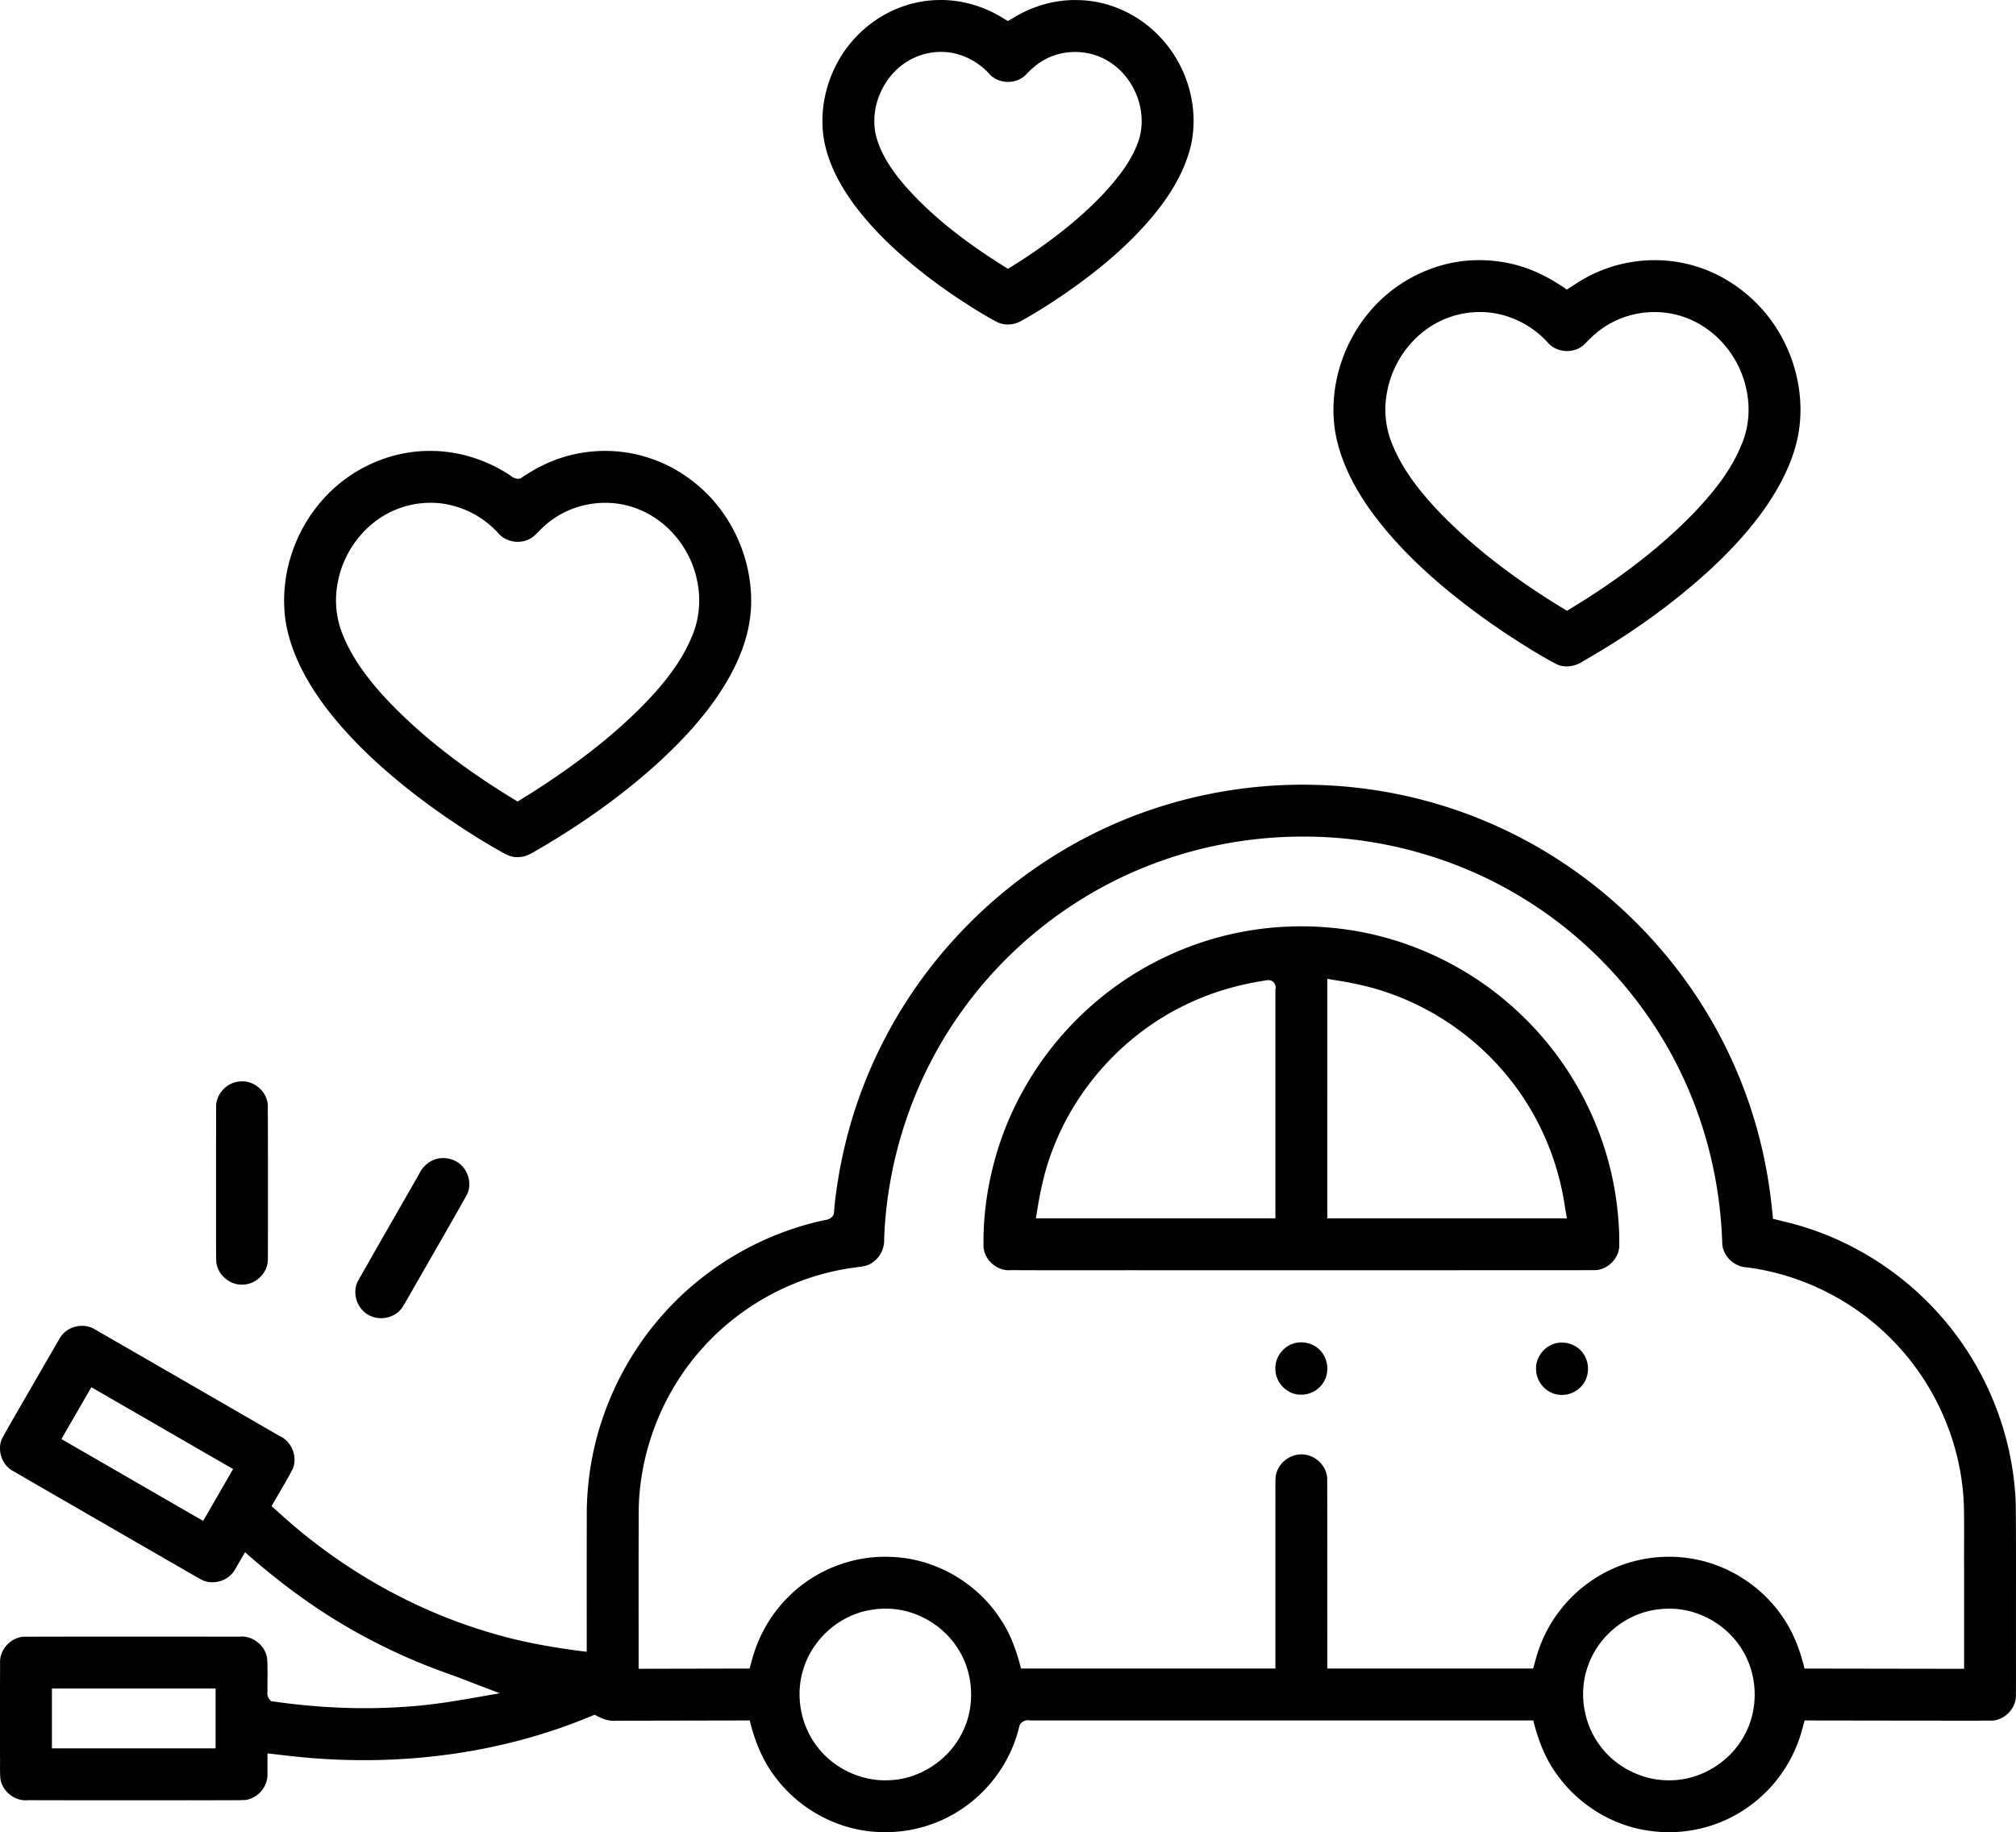
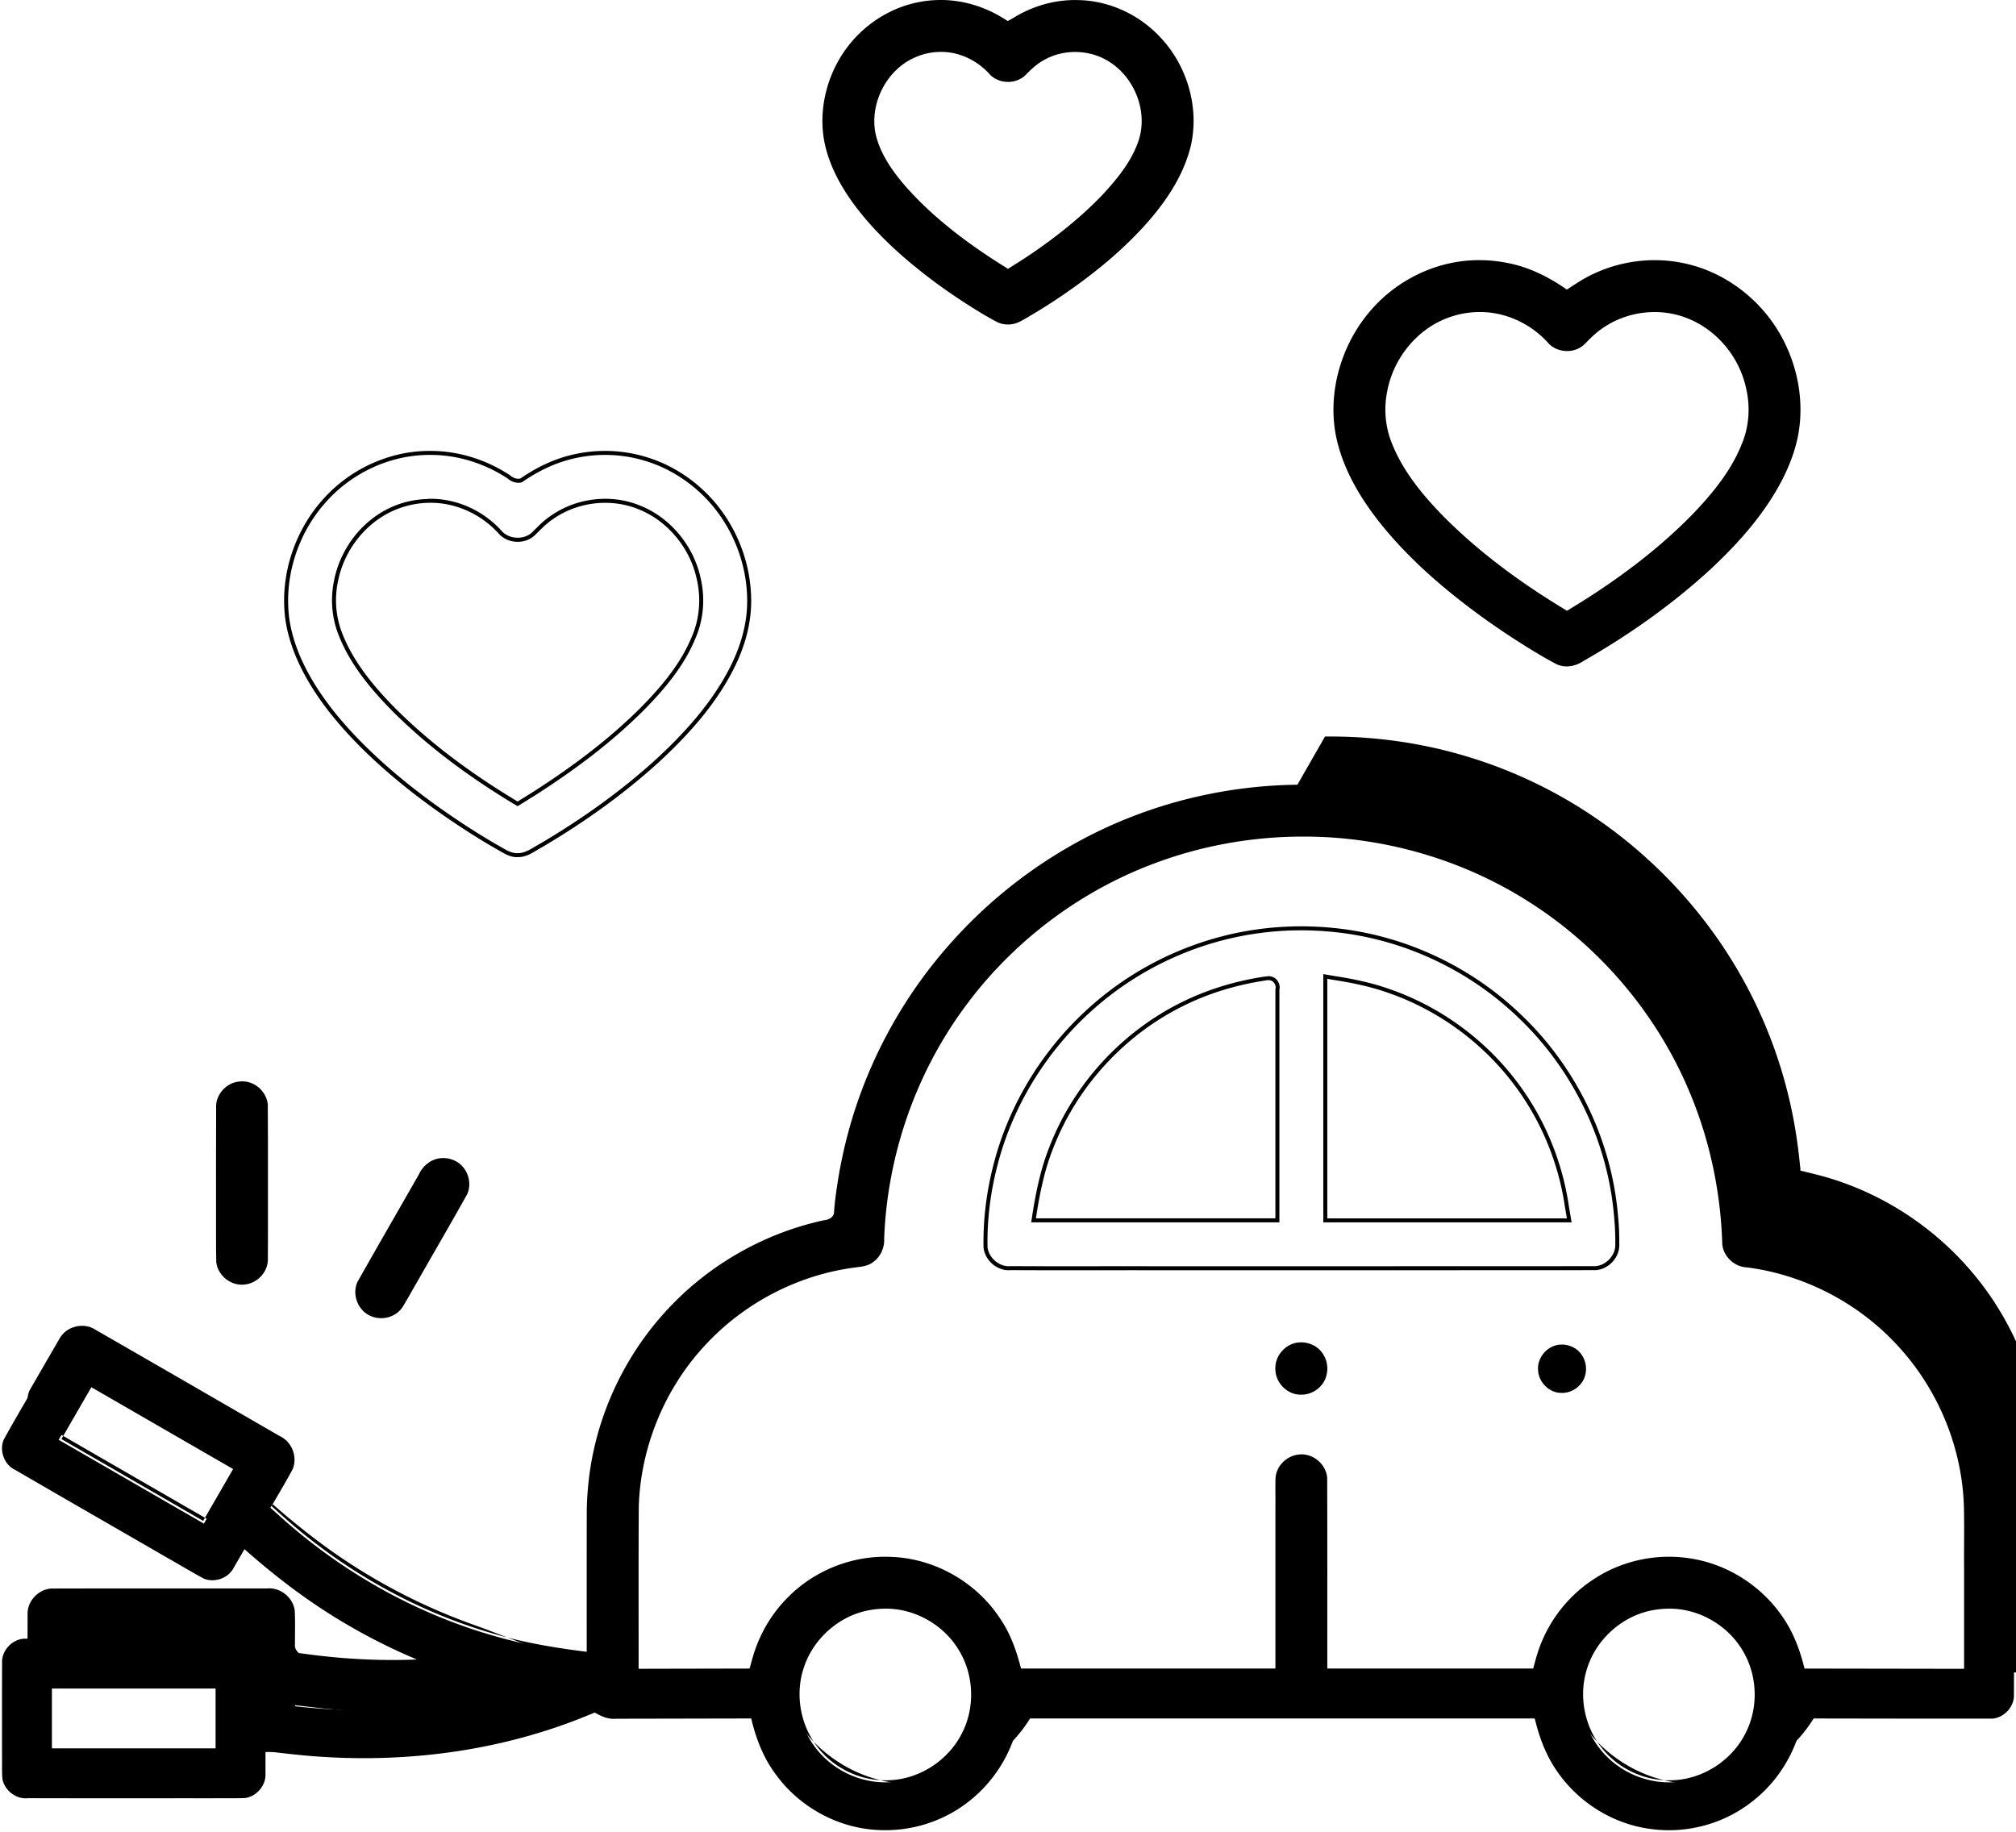
<svg xmlns="http://www.w3.org/2000/svg" width="505.007" height="459.005" viewBox="0 0 505.009 459.007">
  <g color="#000" font-weight="400" font-family="sans-serif">
    <path style="line-height:normal;font-variant-ligatures:normal;font-variant-position:normal;font-variant-caps:normal;font-variant-numeric:normal;font-variant-alternates:normal;font-variant-east-asian:normal;font-feature-settings:normal;font-variation-settings:normal;text-indent:0;text-align:start;text-decoration-line:none;text-decoration-style:solid;text-decoration-color:#000;text-transform:none;text-orientation:mixed;white-space:normal;shape-padding:0;shape-margin:0;inline-size:0;isolation:auto;mix-blend-mode:normal;solid-color:#000;solid-opacity:1" d="M390.93 336.853c-3.176.113-5.87 3.136-5.64 6.303.072 3.038 2.725 5.778 5.79 5.791 2.778.127 5.49-1.881 6.056-4.626.642-2.647-.647-5.665-3.15-6.838a5.996 5.996 0 00-3.057-.63z" overflow="visible" />
-     <path style="line-height:normal;font-variant-ligatures:normal;font-variant-position:normal;font-variant-caps:normal;font-variant-numeric:normal;font-variant-alternates:normal;font-variant-east-asian:normal;font-feature-settings:normal;font-variation-settings:normal;text-indent:0;text-align:start;text-decoration-line:none;text-decoration-style:solid;text-decoration-color:#000;text-transform:none;text-orientation:mixed;white-space:normal;shape-padding:0;shape-margin:0;inline-size:0;isolation:auto;mix-blend-mode:normal;solid-color:#000;solid-opacity:1" d="M390.906 336.355c-3.476.127-6.359 3.362-6.112 6.828.087 3.312 2.923 6.242 6.276 6.262 3.026.132 5.93-2.017 6.552-5.016.693-2.876-.683-6.109-3.418-7.394a6.484 6.484 0 00-3.298-.68zm.04.998H390.96a5.503 5.503 0 012.8.576l.008.004.008.002c2.265 1.061 3.46 3.854 2.875 6.268l-.002.008-.002.01c-.511 2.483-3.02 4.342-5.543 4.226h-.02c-2.768-.012-5.228-2.548-5.293-5.302V343.119c-.209-2.863 2.289-5.664 5.157-5.765zM323.902 232.588a77.464 77.464 0 00-8.361.662c-15.044 1.976-29.453 8.43-40.956 18.322-12.05 10.308-20.965 24.268-25.042 39.608-1.86 6.936-2.811 14.135-2.665 21.318.34 3.008 3.273 5.494 6.317 5.196 11.697.06 23.394.01 35.092.027 37.116-.002 74.233.01 111.35-.02 3.076-.181 5.734-3.105 5.487-6.207a60.026 60.026 0 00-.18-5.43c-.064-.843-.164-1.968-.266-2.917-.27-2.63-.725-5.43-1.25-7.9-3.26-15.351-11.225-29.658-22.56-40.513a77.839 77.839 0 00-3.225-2.947c-8.287-7.176-18.094-12.576-28.571-15.793-.827-.245-1.93-.57-2.87-.818-7.26-1.926-14.795-2.767-22.3-2.589zm10.426 12.437c4.682.721 9.341 1.699 13.808 3.307 12.91 4.509 24.354 13.068 32.34 24.168 6.35 8.784 10.505 19.122 12.046 29.849.192 1.123.381 2.247.571 3.371H331.99v-61.095l2.338.4zm-16.274.045c1.368.112 2.275 1.578 1.936 2.871v57.78H258.9c.92-6.158 2.1-12.326 4.416-18.131 6.029-15.722 18.219-28.957 33.378-36.282 6.347-3.102 13.196-5.107 20.172-6.163.388-.081.793-.135 1.188-.075z" overflow="visible" />
    <path style="line-height:normal;font-variant-ligatures:normal;font-variant-position:normal;font-variant-caps:normal;font-variant-numeric:normal;font-variant-alternates:normal;font-variant-east-asian:normal;font-feature-settings:normal;font-variation-settings:normal;text-indent:0;text-align:start;text-decoration-line:none;text-decoration-style:solid;text-decoration-color:#000;text-transform:none;text-orientation:mixed;white-space:normal;shape-padding:0;shape-margin:0;inline-size:0;isolation:auto;mix-blend-mode:normal;solid-color:#000;solid-opacity:1" d="M323.886 232.088l-.484.011v.012a81.91 81.91 0 00-3.395.17c-1.386.103-3.046.27-4.535.472-15.14 1.99-29.636 8.484-41.213 18.44-12.126 10.374-21.096 24.418-25.199 39.86-1.871 6.977-2.83 14.221-2.682 21.454v.024l.004.023c.372 3.297 3.519 5.964 6.862 5.637l-.051.004c11.7.06 23.398.008 35.094.025 37.116-.002 74.233.01 111.35-.02H399.664c3.375-.198 6.229-3.336 5.958-6.745a60.724 60.724 0 00-.18-5.428v-.002c-.065-.848-.165-1.973-.268-2.93v-.002a77.191 77.191 0 00-1.26-7.949c-3.28-15.45-11.29-29.842-22.697-40.768l-.002-.002a78.297 78.297 0 00-3.246-2.966c-8.34-7.223-18.208-12.656-28.752-15.893h-.004c-.827-.245-1.933-.57-2.885-.822-7.307-1.938-14.888-2.785-22.439-2.606h-.002-.002zm.028 1h.002c7.46-.178 14.947.66 22.158 2.572.929.245 2.026.568 2.851.812 10.411 3.197 20.157 8.562 28.39 15.692v.002a77.387 77.387 0 013.204 2.925l.002.002.002.002c11.26 10.785 19.179 25.005 22.416 40.256a76.307 76.307 0 011.242 7.846v.004c.102.943.202 2.065.266 2.902.132 1.796.208 3.592.178 5.383l-.002.024.002.023c.222 2.794-2.24 5.504-5.018 5.668-37.106.03-74.213.017-111.32.02-11.7-.018-23.396.034-35.09-.026h-.026l-.025.002c-2.739.268-5.45-2.027-5.766-4.74-.142-7.122.8-14.263 2.647-21.147v-.002c4.05-15.237 12.91-29.113 24.883-39.355l.002-.002c11.427-9.828 25.748-16.242 40.693-18.205h.004a77.055 77.055 0 018.305-.658zm7.576 10.943v62.19h62.195l-.1-.585c-.189-1.12-.377-2.239-.568-3.359l-.002-.012c-1.554-10.801-5.738-21.21-12.133-30.056l-.002-.002c-8.046-11.183-19.568-19.802-32.576-24.346l-.004-.002c-4.506-1.622-9.192-2.602-13.889-3.326l-2.338-.4zm-13.936.496v.082c-.268.014-.55-.003-.789.047-7.011 1.063-13.901 3.08-20.29 6.203-15.275 7.382-27.547 20.703-33.624 36.545l-.002.004v.002c-2.337 5.862-3.52 12.067-4.443 18.236l-.086.574h62.17v-58.279l-.016.127c.416-1.585-.665-3.328-2.351-3.486l.006-.006c-.006-.001-.012.003-.018.002-.006 0-.01-.005-.016-.006zm14.936.69l1.754.3.004.002h.004c4.665.719 9.292 1.691 13.714 3.283h.002l.002.002c12.812 4.475 24.175 12.973 32.1 23.989h.002c6.301 8.717 10.425 18.98 11.955 29.627l.002.008v.006l.473 2.787H332.49zm-14.51.347l.035.006c1.03.087 1.75 1.254 1.49 2.244l-.015.063v57.343H259.5c.906-5.95 2.061-11.879 4.28-17.445v-.004l.003-.002c5.982-15.6 18.087-28.743 33.129-36.012h.002c6.295-3.076 13.096-5.068 20.027-6.117l.014-.002.013-.004c.364-.076.711-.116 1.012-.07zM325.626 336.795c-3.136.109-5.814 3.06-5.645 6.192.012 3.134 2.794 5.988 5.96 5.905 2.807.055 5.486-2.076 5.94-4.87.535-2.647-.845-5.58-3.354-6.673a6.019 6.019 0 00-2.9-.554z" overflow="visible" />
    <path style="line-height:normal;font-variant-ligatures:normal;font-variant-position:normal;font-variant-caps:normal;font-variant-numeric:normal;font-variant-alternates:normal;font-variant-east-asian:normal;font-feature-settings:normal;font-variation-settings:normal;text-indent:0;text-align:start;text-decoration-line:none;text-decoration-style:solid;text-decoration-color:#000;text-transform:none;text-orientation:mixed;white-space:normal;shape-padding:0;shape-margin:0;inline-size:0;isolation:auto;mix-blend-mode:normal;solid-color:#000;solid-opacity:1" d="M325.603 336.296c-3.433.124-6.298 3.283-6.12 6.71.023 3.417 2.997 6.468 6.46 6.384 3.058.054 5.927-2.225 6.428-5.277.578-2.876-.897-6.019-3.637-7.217a6.512 6.512 0 00-3.131-.6zm.04.999h.015a5.524 5.524 0 012.658.507l.006.002.006.004c2.27.988 3.551 3.703 3.063 6.116l-.002.01-.002.01c-.41 2.526-2.887 4.499-5.436 4.449h-.023c-2.858.075-5.437-2.568-5.448-5.406V342.96c-.152-2.831 2.331-5.567 5.164-5.666z" overflow="visible" />
    <path style="line-height:normal;font-variant-ligatures:normal;font-variant-position:normal;font-variant-caps:normal;font-variant-numeric:normal;font-variant-alternates:normal;font-variant-east-asian:normal;font-feature-settings:normal;font-variation-settings:normal;text-indent:0;text-align:start;text-decoration-line:none;text-decoration-style:solid;text-decoration-color:#000;text-transform:none;text-orientation:mixed;white-space:normal;shape-padding:0;shape-margin:0;inline-size:0;isolation:auto;mix-blend-mode:normal;solid-color:#000;solid-opacity:1" d="M325.005 197.088a118.213 118.213 0 00-33.732 5.322 119.046 119.046 0 00-5.563 1.894c-18.106 6.65-34.448 17.927-47.236 32.352-12.423 13.933-21.442 30.883-25.984 48.994-.655 2.556-1.237 5.354-1.698 7.81-.605 3.507-1.16 7.039-1.398 10.586-.267 1.333-1.608 2.02-2.86 2.132-15.475 3.332-29.798 11.738-40.25 23.629-10.217 11.555-16.776 26.31-18.369 41.663a76.538 76.538 0 00-.369 4.852c-.015.566-.061 1.464-.055 2.162-.032 11.968-.014 23.936-.017 35.904-7.819-.954-15.619-2.238-23.199-4.418-20.343-5.706-39.196-16.454-54.775-30.67a4234.35 4234.35 0 01-2.102-1.869c1.807-3.236 3.79-6.379 5.492-9.672 1.118-2.813-.305-6.333-3.08-7.563-15.586-9.007-31.165-18.027-46.773-26.995-2.705-1.308-6.331-.2-7.736 2.489-2.518 4.292-4.984 8.616-7.481 12.921-2.3 4.019-4.67 8.002-6.892 12.063-1.158 2.768.153 6.33 2.91 7.583 12.77 7.429 25.583 14.78 38.37 22.178 2.962 1.675 5.877 3.44 8.872 5.051 2.726 1.095 6.165-.128 7.49-2.78.892-1.533 1.772-3.072 2.676-4.599 7.48 6.623 15.441 12.73 24.01 17.883a146.92 146.92 0 0017.519 9.039c.954.404 1.925.826 2.935 1.235 2.733 1.122 5.68 2.205 8.535 3.212l12.825 4.904c-8.298 1.382-16.56 3.12-24.972 3.656-11.47.864-23.021.287-34.393-1.378-.844-.671-1.357-1.714-1.213-2.801-.009-2.763.092-5.54-.062-8.302-.414-3.01-3.422-5.36-6.447-5.044-18.03 0-36.06-.03-54.089.018-3.012.259-5.573 3.106-5.372 6.153-.04 7.724-.008 15.45-.02 23.175.061 1.95-.082 3.917.116 5.857.56 2.862 3.428 5.08 6.356 4.767 15.453.05 30.907.011 46.36.022 2.708-.038 5.422.05 8.126-.068 2.88-.436 5.21-3.199 5.041-6.129.009-1.868-.005-3.737.01-5.605 4.033.465 8.064.959 12.112 1.275.624.037 1.551.109 2.239.149 22.056 1.4 44.516-1.641 65.085-9.863l3.047-1.237c1.612.942 3.418 1.753 5.332 1.55 11.285-.022 22.569-.043 33.853-.068 1.174 4.99 3.054 9.886 6.153 14.012 5.93 8.207 15.683 13.545 25.82 13.938 7.75.394 15.603-1.965 21.82-6.618 6.448-4.766 11.158-11.874 12.938-19.695.472-1.265 1.906-1.915 3.191-1.64h126.356c1.152 4.877 2.964 9.665 5.945 13.732 5.372 7.559 13.928 12.8 23.148 13.96 8.438 1.172 17.277-1.006 24.19-5.989a40.162 40.162 0 001.759-1.347c5.598-4.52 9.648-10.867 11.487-17.817l.69-2.532c15.8.017 31.603.06 47.404.043 3.003-.243 5.572-3.05 5.408-6.089.04-4.686.004-9.374.018-14.061-.016-11.146.042-22.292-.05-33.437a63.542 63.542 0 00-.14-2.697 75.728 75.728 0 00-.535-5.112c-.064-.378-.18-1.202-.245-1.596-2.234-13.776-8.401-26.88-17.602-37.375-9.79-11.226-22.971-19.49-37.397-23.246-1.324-.343-2.907-.717-4.364-1.08-.814.052-.47-.901-.629-1.417-.196-2.023-.407-3.92-.68-5.858-1.856-13.712-6.16-27.09-12.696-39.288a122.599 122.599 0 00-1.855-3.331c-10.907-18.932-27.194-34.718-46.452-45.038a116.845 116.845 0 00-13.832-6.291 119.144 119.144 0 00-14.73-4.482 132.955 132.955 0 00-4.1-.875 118.516 118.516 0 00-18.823-2.132 128.38 128.38 0 00-5.37-.061zm1.416 11.994c20.001-.044 40.004 5.666 56.87 16.443 18.041 11.442 32.437 28.537 40.584 48.292 4.986 11.986 7.669 24.9 8.055 37.868.285 2.845 2.859 5.217 5.71 5.32 14.518 1.86 28.265 9.027 38.145 19.82 10.258 11.105 16.378 25.981 16.685 41.114.095 5.058-.004 10.118.035 15.177v25.456c-13.614-.023-27.229-.042-40.844-.063-1.092-4.684-2.809-9.278-5.582-13.239-5.21-7.614-13.61-12.972-22.744-14.358-8.222-1.311-16.908.522-23.849 5.14-6.649 4.316-11.681 11.027-13.965 18.619-.404 1.264-.72 2.554-1.082 3.83h-52.451c-.007-16.084.022-32.17-.028-48.253-.268-3.168-3.397-5.755-6.568-5.36-2.82.279-5.287 2.726-5.381 5.596-.063 2.456.01 4.915-.023 7.373v40.645h-64.584c-1.119-4.456-2.643-8.88-5.257-12.696-5.87-9.027-16.256-14.953-27.035-15.274-9.265-.421-18.603 3.22-25.169 9.763-4.267 4.179-7.36 9.5-8.967 15.248-.283.984-.542 1.976-.817 2.962-9.562.022-19.125.041-28.687.061.017-13.733-.045-27.467.043-41.2.465-14.87 6.433-29.49 16.51-40.437 9.815-10.758 23.457-17.965 37.906-19.869 1.583-.246 3.306-.278 4.596-1.367 1.673-1.235 2.566-3.323 2.455-5.383.767-20.613 7.703-40.974 19.825-57.677 11.899-16.509 28.705-29.432 47.743-36.635 12.06-4.596 24.97-6.924 37.871-6.916zM24.433 347.842l34.643 20-8 13.857-36.375-21 8-13.858 1.732 1zm197.34 54.662c7.58-.076 14.995 4.152 18.863 10.66 3.949 6.46 4.194 14.991.58 21.651-3.572 6.806-10.918 11.467-18.618 11.675-7.164.31-14.345-3.172-18.553-8.976-4.15-5.604-5.392-13.23-3.177-19.85 2.416-7.513 9.155-13.458 16.949-14.798 1.304-.24 2.63-.355 3.956-.362zm196.281 0c7.58-.076 14.995 4.152 18.863 10.66 4.022 6.577 4.197 15.305.38 22.014-3.663 6.676-10.989 11.18-18.618 11.32-7.105.237-14.196-3.24-18.364-9-4.207-5.687-5.408-13.451-3.067-20.133 2.514-7.434 9.268-13.26 17.029-14.532a22.851 22.851 0 013.777-.33zm-403.549 20h40v16h-42v-16z" overflow="visible" />
-     <path style="line-height:normal;font-variant-ligatures:normal;font-variant-position:normal;font-variant-caps:normal;font-variant-numeric:normal;font-variant-alternates:normal;font-variant-east-asian:normal;font-feature-settings:normal;font-variation-settings:normal;text-indent:0;text-align:start;text-decoration-line:none;text-decoration-style:solid;text-decoration-color:#000;text-transform:none;text-orientation:mixed;white-space:normal;shape-padding:0;shape-margin:0;inline-size:0;isolation:auto;mix-blend-mode:normal;solid-color:#000;solid-opacity:1" d="M325 196.588a118.696 118.696 0 00-33.876 5.345h-.002c-1.782.564-3.752 1.22-5.586 1.903-18.185 6.678-34.595 18.002-47.437 32.488-12.476 13.994-21.532 31.014-26.094 49.205-.659 2.57-1.243 5.377-1.705 7.84v.006c-.603 3.49-1.154 7.019-1.396 10.574-.105.524-.41.91-.85 1.205-.44.295-1.013.476-1.564.525l-.032.004-.029.006c-15.583 3.356-29.996 11.815-40.52 23.788-10.286 11.633-16.888 26.481-18.492 41.941a77.103 77.103 0 00-.37 4.88v.011c-.016.553-.063 1.456-.057 2.18-.032 11.774-.013 23.548-.016 35.32-7.616-.946-15.199-2.202-22.56-4.319l-.002-.002h-.002c-20.264-5.683-39.05-16.392-54.573-30.557l-.002-.002-.002-.002-1.8-1.6c1.746-3.1 3.646-6.138 5.3-9.337l.012-.024.01-.021c1.225-3.082-.302-6.86-3.342-8.207l.047.025c-15.586-9.006-31.164-18.028-46.773-26.996l-.016-.01-.018-.005c-2.961-1.432-6.852-.246-8.394 2.707-2.516 4.288-4.98 8.606-7.47 12.902h-.003v.002c-2.298 4.014-4.669 8-6.896 12.07l-.014.024-.01.023c-1.268 3.033.138 6.857 3.166 8.232l-.045-.023c12.771 7.43 25.585 14.782 38.371 22.18h.002l.002.002c2.953 1.67 5.872 3.436 8.881 5.054l.024.014.027.012c2.98 1.197 6.67-.116 8.123-3.022l-.014.03c.795-1.367 1.58-2.736 2.38-4.094 7.365 6.484 15.188 12.486 23.616 17.555a147.427 147.427 0 0017.577 9.068h.002l.002.002c.95.402 1.925.826 2.943 1.238 2.745 1.127 5.698 2.21 8.555 3.219l11.111 4.25c-7.703 1.323-15.364 2.845-23.123 3.34h-.006c-11.37.857-22.827.284-34.113-1.358-.67-.575-1.073-1.4-.96-2.255l.005-.036v-.033c-.009-2.75.093-5.534-.063-8.328l-.002-.02-.002-.021c-.454-3.3-3.68-5.82-6.994-5.473l.05-.002c-18.028 0-36.06-.03-54.09.018h-.019l-.021.002c-3.3.283-6.05 3.338-5.828 6.684-.04 7.716-.01 15.43-.022 23.142v.016c.06 1.915-.085 3.894.12 5.893l.001.021.006.024c.613 3.13 3.688 5.51 6.899 5.168l-.055.004c15.455.049 30.91.01 46.361.021h.008c2.692-.038 5.411.05 8.14-.068l.028-.002.025-.004c3.149-.477 5.652-3.44 5.467-6.653.007-1.678 0-3.35.01-5.021 3.846.446 7.696.915 11.572 1.219h.004l.006.002c.615.036 1.541.107 2.236.148 22.124 1.405 44.656-1.646 65.303-9.898h.002l.002-.002 2.844-1.155c1.593.909 3.406 1.713 5.398 1.502l-.05.004c11.162-.022 22.325-.044 33.488-.068 1.19 4.898 3.041 9.715 6.111 13.805l.002.002.002.004c6.024 8.33 15.904 13.739 26.201 14.138 7.866.399 15.825-1.992 22.137-6.715l.002-.002c6.544-4.838 11.32-12.042 13.127-19.984l-.02.064c.377-1.007 1.566-1.552 2.62-1.328l.05.012h126.045c1.167 4.785 2.953 9.497 5.907 13.527 5.454 7.671 14.124 12.984 23.488 14.16 8.567 1.19 17.526-1.018 24.545-6.078l.002-.002a40.37 40.37 0 001.777-1.361l.006-.004c5.68-4.589 9.785-11.023 11.65-18.072l.003-.004.585-2.158c15.674.017 31.349.06 47.024.043h.021l.02-.002c3.29-.267 6.046-3.278 5.867-6.614.039-4.68.004-9.36.018-14.033v-.002c-.016-11.143.042-22.292-.051-33.441v-.01a64.044 64.044 0 00-.139-2.717v-.002a76.233 76.233 0 00-.539-5.145l-.002-.006v-.008c-.06-.358-.177-1.184-.246-1.595l.002.002c-2.25-13.87-8.456-27.057-17.719-37.623l-.002-.002c-9.855-11.302-23.12-19.619-37.646-23.4h-.002c-1.332-.346-2.916-.72-4.37-1.083l-.074-.017-.078.004c-.108.007-.05 0-.021.03.029.031.002.013-.01-.085-.024-.197.048-.572-.088-1.01l.021.1c-.196-2.027-.408-3.931-.683-5.877v-.004c-1.864-13.77-6.185-27.203-12.75-39.453a123.116 123.116 0 00-1.863-3.346h.002c-10.956-19.014-27.309-34.864-46.65-45.229h-.003a124.249 124.249 0 00-4.7-2.384h-.003a117.341 117.341 0 00-9.185-3.932h-.002v-.002a119.613 119.613 0 00-14.791-4.5h-.003l-.002-.002c-1.255-.286-2.75-.613-4.113-.877h-.002a116.42 116.42 0 00-7.699-1.244h-.002a118.996 118.996 0 00-11.2-.897h-.001a128.824 128.824 0 00-5.371-.062h-.002zm-.009 1h.02c1.784-.014 3.568 0 5.348.06h.002a118.029 118.029 0 0118.742 2.123h.002c1.345.26 2.832.588 4.082.873 3.368.794 6.827 1.758 10.17 2.871h.002c1.491.49 3.103 1.07 4.494 1.592a116.358 116.358 0 019.107 3.898h.002c1.556.738 3.206 1.596 4.662 2.366 19.175 10.275 35.396 25.996 46.256 44.845v.002a122.34 122.34 0 011.848 3.317h-.002c6.508 12.144 10.795 25.466 12.642 39.119v.002c.273 1.928.482 3.817.678 5.836l.006.05.014.05c.024.077.003.438.05.833.024.198.074.44.272.65.198.212.518.303.817.284l-.153-.014c1.462.365 3.045.74 4.36 1.08 14.325 3.73 27.423 11.94 37.146 23.09v.002c9.138 10.424 15.265 23.443 17.484 37.125v.002c.063.377.18 1.199.247 1.596l-.004-.014c.23 1.69.418 3.382.533 5.078v.002c.062.851.11 1.736.138 2.676l-.002-.01c.094 11.14.035 22.284.051 33.432-.014 4.69.022 9.376-.017 14.056v.016l.002.016c.147 2.739-2.23 5.339-4.946 5.562-15.787.017-31.579-.026-47.369-.043h-.38l-.102.37-.69 2.53v.005c-1.811 6.847-5.806 13.104-11.318 17.554l-.004.004-.002.002a39.996 39.996 0 01-1.734 1.326c-6.805 4.905-15.52 7.054-23.827 5.899l-.002-.002h-.004c-9.072-1.14-17.512-6.309-22.802-13.752l-.002-.004-.002-.002c-2.928-3.995-4.721-8.719-5.864-13.553l-.09-.385H258.102l.105.012c-1.517-.323-3.196.43-3.765 1.953l-.012.031-.008.034c-1.751 7.698-6.396 14.71-12.746 19.404l-.002.002c-6.12 4.58-13.864 6.907-21.496 6.52h-.006c-9.974-.388-19.595-5.653-25.434-13.733l-.004-.004-.002-.004c-3.042-4.051-4.903-8.88-6.066-13.826l-.09-.385h-.396c-11.284.024-22.57.046-33.854.068h-.025l-.026.002c-1.742.184-3.449-.561-5.029-1.484l-.213-.125-.226.094-3.047 1.236c-20.493 8.19-42.877 11.225-64.866 9.828h-.004c-.679-.04-1.605-.113-2.238-.15-4.03-.316-8.052-.806-12.084-1.272l-.553-.064-.003.556c-.016 1.874-.002 3.743-.01 5.608v.031c.152 2.643-1.998 5.196-4.6 5.6-2.665.114-5.359.03-8.068.068-15.455-.011-30.906.028-46.358-.021h-.027l-.027.002c-2.642.281-5.292-1.768-5.807-4.356-.187-1.866-.053-3.802-.113-5.77v-.017c.012-7.721-.02-15.44.021-23.156v-.02l-.002-.017c-.182-2.746 2.189-5.382 4.91-5.62 18.016-.047 36.033-.017 54.051-.017h.028l.025-.004c2.733-.286 5.517 1.889 5.896 4.605.151 2.723.053 5.48.061 8.246l.004-.068c-.17 1.282.435 2.491 1.398 3.258l.106.084.133.02c11.402 1.669 22.989 2.25 34.498 1.382 8.459-.54 16.738-2.28 25.021-3.66l1.817-.303-1.721-.658-12.824-4.904-.006-.002-.006-.004c-2.85-1.006-5.79-2.086-8.512-3.203h-.002c-1.002-.406-1.968-.826-2.924-1.23l-.004-.003a146.426 146.426 0 01-17.455-9.006c-8.537-5.133-16.475-11.222-23.937-17.83l-.454-.4-.308.521c-.906 1.531-1.788 3.07-2.678 4.602l-.008.014-.008.013c-1.197 2.394-4.377 3.528-6.847 2.541-2.963-1.594-5.861-3.349-8.816-5.02l-.004-.002c-12.787-7.398-25.597-14.749-38.363-22.176l-.023-.012-.022-.01c-2.483-1.128-3.697-4.42-2.66-6.922 2.211-4.038 4.57-8.009 6.867-12.021v.004c2.499-4.307 4.963-8.632 7.479-12.92l.006-.012.006-.01c1.265-2.423 4.622-3.45 7.068-2.273 15.6 8.963 31.17 17.978 46.748 26.98l.023.014.024.01c2.506 1.112 3.825 4.369 2.82 6.912-1.685 3.255-3.655 6.383-5.465 9.623l-.197.352.3.265 2.104 1.87c15.633 14.264 34.55 25.05 54.971 30.777 7.617 2.19 15.442 3.478 23.274 4.434l.56.068v-.565c.003-11.968-.016-23.935.016-35.902v-.006c-.005-.67.04-1.556.056-2.135v-.01c.08-1.673.184-3.144.366-4.812l.002-.002c1.58-15.245 8.098-29.906 18.246-41.383v-.002c10.379-11.808 24.612-20.16 39.98-23.47l-.06.01c.7-.063 1.422-.283 2.033-.692.61-.41 1.11-1.032 1.271-1.84l.006-.031.002-.033c.236-3.516.788-7.028 1.393-10.528.459-2.449 1.038-5.238 1.69-7.777v-.002l.001-.002c4.522-18.031 13.502-34.91 25.871-48.783 12.734-14.363 29.01-25.596 47.035-32.215h.002c1.81-.674 3.766-1.327 5.538-1.887a117.018 117.018 0 0115.128-3.625 117.733 117.733 0 0118.442-1.674zm1.428 10.994c-12.962-.007-25.93 2.331-38.047 6.949-19.131 7.238-36.013 20.22-47.97 36.808-12.182 16.787-19.15 37.241-19.92 57.954v.021l.002.023c.102 1.898-.73 3.828-2.254 4.954l-.014.01-.012.01c-1.122.948-2.712 1.002-4.338 1.254h-.002c-.003 0-.006 0-.01.002-14.566 1.922-28.306 9.182-38.199 20.025-10.16 11.038-16.171 25.766-16.64 40.76v.012c-.088 13.736-.026 27.472-.043 41.203v.502l.5-.002 28.69-.06h.378l.102-.366c.276-.992.534-1.982.814-2.959v-.004c1.584-5.664 4.634-10.91 8.836-15.025l.002-.002.002-.002c6.463-6.442 15.674-10.032 24.793-9.618h.008c10.606.316 20.853 6.163 26.63 15.047l.005.006.004.004c2.563 3.743 4.072 8.109 5.183 12.535l.094.38h65.475v-.501-40.645c.033-2.47-.04-4.923.023-7.358v-.002c.086-2.592 2.367-4.858 4.93-5.11l.006-.003h.008c2.863-.357 5.76 2.04 6.006 4.9.049 16.07.02 32.144.027 48.217v.5h53.328l.104-.363c.365-1.288.68-2.572 1.078-3.814l.002-.006v-.004c2.248-7.476 7.212-14.093 13.76-18.344l.002-.002h.002c6.83-4.544 15.397-6.354 23.494-5.063h.004c8.989 1.365 17.274 6.649 22.404 14.147l.002.002.002.002c2.725 3.891 4.423 8.424 5.506 13.066l.09.387h.396c13.615.02 27.23.04 40.844.062h.5V393.11c-.04-5.05.06-10.11-.035-15.181-.31-15.26-6.475-30.247-16.817-41.442l-.002-.002c-9.96-10.881-23.81-18.102-38.449-19.978l-.021-.002-.024-.002c-2.585-.092-4.972-2.293-5.23-4.87-.392-13.014-3.085-25.973-8.09-38.007v-.002c-8.188-19.852-22.648-37.024-40.778-48.522h-.002c-16.915-10.808-36.964-16.538-57.021-16.517l-.01-.004h-.105zm.002 1h.002c19.905-.044 39.816 5.641 56.598 16.365h.002c17.953 11.386 32.284 28.403 40.39 48.06v.002c4.962 11.928 7.633 24.782 8.018 37.692v.015l.002.018c.312 3.115 3.072 5.658 6.19 5.77l-.047-.004c14.396 1.845 28.042 8.96 37.84 19.664h.001v.002c10.175 11.013 16.249 25.778 16.553 40.783.095 5.045-.004 10.102.035 15.17v24.953l-39.978-.063c-1.107-4.591-2.796-9.107-5.54-13.025-5.288-7.728-13.8-13.158-23.073-14.566h-.004c-8.348-1.33-17.151.527-24.2 5.216-6.749 4.384-11.85 11.186-14.168 18.893-.371 1.162-.662 2.327-.98 3.475h-51.574c-.006-15.918.021-31.838-.028-47.756v-.02l-.002-.021c-.293-3.469-3.648-6.243-7.123-5.813-3.073.308-5.721 2.932-5.824 6.076v.002c-.064 2.475.01 4.936-.023 7.38v40.152h-63.72c-1.115-4.352-2.618-8.692-5.202-12.469l-.002-.004c-5.962-9.164-16.482-15.167-27.43-15.496h-.008c-9.406-.425-18.867 3.263-25.533 9.904l-.002.002-.002.002c-4.33 4.243-7.466 9.639-9.096 15.467-.25.87-.48 1.736-.717 2.598-9.268.02-18.536.04-27.804.058.015-13.563-.043-27.124.043-40.681v-.012c.464-14.744 6.386-29.25 16.377-40.104h.002v-.002c9.734-10.669 23.276-17.82 37.603-19.708l.006-.002h.004c1.53-.238 3.375-.255 4.826-1.471 1.813-1.346 2.768-3.585 2.649-5.801v.047c.762-20.513 7.667-40.784 19.728-57.404h.002c11.841-16.428 28.57-29.293 47.514-36.46h.002c12-4.573 24.852-6.892 37.693-6.884zM22.517 346.158l-.25.433-8 13.858-.25.433.433.25 36.375 21 .434.25.25-.433 8-13.858.25-.433-.434-.25-34.642-20-1.733-1zm.367 1.367l1.299.75 34.209 19.75-7.5 12.99-35.508-20.5 7.5-12.99zm198.883 54.479a23.141 23.141 0 00-4.041.37c-7.987 1.376-14.86 7.44-17.334 15.135-2.268 6.783-.998 14.564 3.252 20.303 4.31 5.942 11.634 9.493 18.97 9.178 7.89-.215 15.38-4.968 19.042-11.936l.002-.006c3.7-6.822 3.45-15.524-.592-22.14l-.004-.004c-3.963-6.664-11.525-10.977-19.291-10.9zm196.281 0c-1.29.008-2.583.116-3.857.337-7.952 1.305-14.838 7.247-17.414 14.858v.004s-.002 0-.002.002c-2.397 6.845-1.17 14.766 3.138 20.59 4.27 5.896 11.502 9.443 18.778 9.203 7.818-.145 15.29-4.74 19.043-11.578 3.907-6.874 3.729-15.775-.387-22.512l-.004-.004c-3.963-6.664-11.525-10.977-19.291-10.9zm-196.273 1h.004c7.39-.075 14.654 4.067 18.427 10.416l.002.002.002.004c3.852 6.3 4.09 14.656.567 21.15l-.002.004-.002.002c-3.485 6.64-10.68 11.206-18.188 11.408h-.01c-6.988.302-14.02-3.107-18.125-8.77l-.002-.001-.002-.002c-4.049-5.469-5.264-12.937-3.103-19.395v-.002l.002-.004c2.356-7.328 8.959-13.15 16.556-14.457h.002l.004-.002a22.112 22.112 0 013.868-.353zm196.28 0h.005c7.39-.075 14.654 4.067 18.428 10.416l.002.002.002.004c3.922 6.415 4.092 14.965.37 21.505l-.001.002-.002.004c-3.574 6.513-10.752 10.924-18.19 11.06h-.006c-6.931.232-13.877-3.173-17.943-8.792l-.002-.002-.002-.002c-4.105-5.548-5.28-13.152-2.996-19.67v-.004l.002-.002c2.452-7.251 9.068-12.958 16.635-14.197l.004-.002h.002a22.338 22.338 0 013.693-.322zm-406.05 19v17h43v-17h-40.5zm1 1h41v15h-41zM234.865.513a27.378 27.378 0 00-5.075.6c-.256.052-.987.224-1.414.34-7.55 2.007-14.13 7.223-17.929 14.036-3.447 6.118-4.798 13.477-3.364 20.382.082.34.236 1.043.374 1.527 1.386 5.097 4.053 9.753 7.206 13.955.257.334.73.963 1.087 1.402 3.864 4.87 8.383 9.184 13.156 13.153.623.496 1.458 1.197 2.18 1.755 3.176 2.525 6.356 4.796 9.75 7.043 2.968 1.93 5.958 3.845 9.095 5.487 1.824.95 4.055.722 5.789-.317a135.429 135.429 0 009.785-6.064c7.84-5.32 15.294-11.322 21.576-18.445.226-.271.797-.926 1.015-1.18 4.436-5.283 8.242-11.334 9.798-18.125 2-9.425-1.12-19.667-7.79-26.573-5.03-5.332-12.15-8.68-19.493-8.952-.296-.007-1.021-.032-1.479-.024-5.319.02-10.58 1.621-15.082 4.438-.551.255-1.106.78-1.655.864a102.818 102.818 0 00-2.407-1.452c-4.586-2.6-9.84-4.016-15.123-3.85zm.802 11.99c4.879-.048 9.613 2.303 12.79 5.958 2.242 2.119 6.174 2.075 8.291-.212 1.428-1.49 2.995-2.87 4.843-3.82 5.215-2.81 11.945-2.512 16.856.823 6.44 4.221 9.724 12.919 7.193 20.273-1.771 5.153-5.281 9.473-8.928 13.43-5.345 5.628-11.449 10.493-17.84 14.877-2.088 1.422-4.224 2.771-6.367 4.109-9.493-5.84-18.603-12.526-26.02-20.907-3.39-3.905-6.499-8.325-7.652-13.448-1.57-7.793 2.764-16.39 10.066-19.607a16.27 16.27 0 016.768-1.475z" overflow="visible" />
+     <path style="line-height:normal;font-variant-ligatures:normal;font-variant-position:normal;font-variant-caps:normal;font-variant-numeric:normal;font-variant-alternates:normal;font-variant-east-asian:normal;font-feature-settings:normal;font-variation-settings:normal;text-indent:0;text-align:start;text-decoration-line:none;text-decoration-style:solid;text-decoration-color:#000;text-transform:none;text-orientation:mixed;white-space:normal;shape-padding:0;shape-margin:0;inline-size:0;isolation:auto;mix-blend-mode:normal;solid-color:#000;solid-opacity:1" d="M325 196.588a118.696 118.696 0 00-33.876 5.345h-.002c-1.782.564-3.752 1.22-5.586 1.903-18.185 6.678-34.595 18.002-47.437 32.488-12.476 13.994-21.532 31.014-26.094 49.205-.659 2.57-1.243 5.377-1.705 7.84v.006c-.603 3.49-1.154 7.019-1.396 10.574-.105.524-.41.91-.85 1.205-.44.295-1.013.476-1.564.525l-.032.004-.029.006c-15.583 3.356-29.996 11.815-40.52 23.788-10.286 11.633-16.888 26.481-18.492 41.941a77.103 77.103 0 00-.37 4.88v.011c-.016.553-.063 1.456-.057 2.18-.032 11.774-.013 23.548-.016 35.32-7.616-.946-15.199-2.202-22.56-4.319l-.002-.002h-.002c-20.264-5.683-39.05-16.392-54.573-30.557l-.002-.002-.002-.002-1.8-1.6c1.746-3.1 3.646-6.138 5.3-9.337l.012-.024.01-.021c1.225-3.082-.302-6.86-3.342-8.207l.047.025c-15.586-9.006-31.164-18.028-46.773-26.996l-.016-.01-.018-.005c-2.961-1.432-6.852-.246-8.394 2.707-2.516 4.288-4.98 8.606-7.47 12.902h-.003v.002l-.014.024-.01.023c-1.268 3.033.138 6.857 3.166 8.232l-.045-.023c12.771 7.43 25.585 14.782 38.371 22.18h.002l.002.002c2.953 1.67 5.872 3.436 8.881 5.054l.024.014.027.012c2.98 1.197 6.67-.116 8.123-3.022l-.014.03c.795-1.367 1.58-2.736 2.38-4.094 7.365 6.484 15.188 12.486 23.616 17.555a147.427 147.427 0 0017.577 9.068h.002l.002.002c.95.402 1.925.826 2.943 1.238 2.745 1.127 5.698 2.21 8.555 3.219l11.111 4.25c-7.703 1.323-15.364 2.845-23.123 3.34h-.006c-11.37.857-22.827.284-34.113-1.358-.67-.575-1.073-1.4-.96-2.255l.005-.036v-.033c-.009-2.75.093-5.534-.063-8.328l-.002-.02-.002-.021c-.454-3.3-3.68-5.82-6.994-5.473l.05-.002c-18.028 0-36.06-.03-54.09.018h-.019l-.021.002c-3.3.283-6.05 3.338-5.828 6.684-.04 7.716-.01 15.43-.022 23.142v.016c.06 1.915-.085 3.894.12 5.893l.001.021.006.024c.613 3.13 3.688 5.51 6.899 5.168l-.055.004c15.455.049 30.91.01 46.361.021h.008c2.692-.038 5.411.05 8.14-.068l.028-.002.025-.004c3.149-.477 5.652-3.44 5.467-6.653.007-1.678 0-3.35.01-5.021 3.846.446 7.696.915 11.572 1.219h.004l.006.002c.615.036 1.541.107 2.236.148 22.124 1.405 44.656-1.646 65.303-9.898h.002l.002-.002 2.844-1.155c1.593.909 3.406 1.713 5.398 1.502l-.05.004c11.162-.022 22.325-.044 33.488-.068 1.19 4.898 3.041 9.715 6.111 13.805l.002.002.002.004c6.024 8.33 15.904 13.739 26.201 14.138 7.866.399 15.825-1.992 22.137-6.715l.002-.002c6.544-4.838 11.32-12.042 13.127-19.984l-.02.064c.377-1.007 1.566-1.552 2.62-1.328l.05.012h126.045c1.167 4.785 2.953 9.497 5.907 13.527 5.454 7.671 14.124 12.984 23.488 14.16 8.567 1.19 17.526-1.018 24.545-6.078l.002-.002a40.37 40.37 0 001.777-1.361l.006-.004c5.68-4.589 9.785-11.023 11.65-18.072l.003-.004.585-2.158c15.674.017 31.349.06 47.024.043h.021l.02-.002c3.29-.267 6.046-3.278 5.867-6.614.039-4.68.004-9.36.018-14.033v-.002c-.016-11.143.042-22.292-.051-33.441v-.01a64.044 64.044 0 00-.139-2.717v-.002a76.233 76.233 0 00-.539-5.145l-.002-.006v-.008c-.06-.358-.177-1.184-.246-1.595l.002.002c-2.25-13.87-8.456-27.057-17.719-37.623l-.002-.002c-9.855-11.302-23.12-19.619-37.646-23.4h-.002c-1.332-.346-2.916-.72-4.37-1.083l-.074-.017-.078.004c-.108.007-.05 0-.021.03.029.031.002.013-.01-.085-.024-.197.048-.572-.088-1.01l.021.1c-.196-2.027-.408-3.931-.683-5.877v-.004c-1.864-13.77-6.185-27.203-12.75-39.453a123.116 123.116 0 00-1.863-3.346h.002c-10.956-19.014-27.309-34.864-46.65-45.229h-.003a124.249 124.249 0 00-4.7-2.384h-.003a117.341 117.341 0 00-9.185-3.932h-.002v-.002a119.613 119.613 0 00-14.791-4.5h-.003l-.002-.002c-1.255-.286-2.75-.613-4.113-.877h-.002a116.42 116.42 0 00-7.699-1.244h-.002a118.996 118.996 0 00-11.2-.897h-.001a128.824 128.824 0 00-5.371-.062h-.002zm-.009 1h.02c1.784-.014 3.568 0 5.348.06h.002a118.029 118.029 0 0118.742 2.123h.002c1.345.26 2.832.588 4.082.873 3.368.794 6.827 1.758 10.17 2.871h.002c1.491.49 3.103 1.07 4.494 1.592a116.358 116.358 0 019.107 3.898h.002c1.556.738 3.206 1.596 4.662 2.366 19.175 10.275 35.396 25.996 46.256 44.845v.002a122.34 122.34 0 011.848 3.317h-.002c6.508 12.144 10.795 25.466 12.642 39.119v.002c.273 1.928.482 3.817.678 5.836l.006.05.014.05c.024.077.003.438.05.833.024.198.074.44.272.65.198.212.518.303.817.284l-.153-.014c1.462.365 3.045.74 4.36 1.08 14.325 3.73 27.423 11.94 37.146 23.09v.002c9.138 10.424 15.265 23.443 17.484 37.125v.002c.063.377.18 1.199.247 1.596l-.004-.014c.23 1.69.418 3.382.533 5.078v.002c.062.851.11 1.736.138 2.676l-.002-.01c.094 11.14.035 22.284.051 33.432-.014 4.69.022 9.376-.017 14.056v.016l.002.016c.147 2.739-2.23 5.339-4.946 5.562-15.787.017-31.579-.026-47.369-.043h-.38l-.102.37-.69 2.53v.005c-1.811 6.847-5.806 13.104-11.318 17.554l-.004.004-.002.002a39.996 39.996 0 01-1.734 1.326c-6.805 4.905-15.52 7.054-23.827 5.899l-.002-.002h-.004c-9.072-1.14-17.512-6.309-22.802-13.752l-.002-.004-.002-.002c-2.928-3.995-4.721-8.719-5.864-13.553l-.09-.385H258.102l.105.012c-1.517-.323-3.196.43-3.765 1.953l-.012.031-.008.034c-1.751 7.698-6.396 14.71-12.746 19.404l-.002.002c-6.12 4.58-13.864 6.907-21.496 6.52h-.006c-9.974-.388-19.595-5.653-25.434-13.733l-.004-.004-.002-.004c-3.042-4.051-4.903-8.88-6.066-13.826l-.09-.385h-.396c-11.284.024-22.57.046-33.854.068h-.025l-.026.002c-1.742.184-3.449-.561-5.029-1.484l-.213-.125-.226.094-3.047 1.236c-20.493 8.19-42.877 11.225-64.866 9.828h-.004c-.679-.04-1.605-.113-2.238-.15-4.03-.316-8.052-.806-12.084-1.272l-.553-.064-.003.556c-.016 1.874-.002 3.743-.01 5.608v.031c.152 2.643-1.998 5.196-4.6 5.6-2.665.114-5.359.03-8.068.068-15.455-.011-30.906.028-46.358-.021h-.027l-.027.002c-2.642.281-5.292-1.768-5.807-4.356-.187-1.866-.053-3.802-.113-5.77v-.017c.012-7.721-.02-15.44.021-23.156v-.02l-.002-.017c-.182-2.746 2.189-5.382 4.91-5.62 18.016-.047 36.033-.017 54.051-.017h.028l.025-.004c2.733-.286 5.517 1.889 5.896 4.605.151 2.723.053 5.48.061 8.246l.004-.068c-.17 1.282.435 2.491 1.398 3.258l.106.084.133.02c11.402 1.669 22.989 2.25 34.498 1.382 8.459-.54 16.738-2.28 25.021-3.66l1.817-.303-1.721-.658-12.824-4.904-.006-.002-.006-.004c-2.85-1.006-5.79-2.086-8.512-3.203h-.002c-1.002-.406-1.968-.826-2.924-1.23l-.004-.003a146.426 146.426 0 01-17.455-9.006c-8.537-5.133-16.475-11.222-23.937-17.83l-.454-.4-.308.521c-.906 1.531-1.788 3.07-2.678 4.602l-.008.014-.008.013c-1.197 2.394-4.377 3.528-6.847 2.541-2.963-1.594-5.861-3.349-8.816-5.02l-.004-.002c-12.787-7.398-25.597-14.749-38.363-22.176l-.023-.012-.022-.01c-2.483-1.128-3.697-4.42-2.66-6.922 2.211-4.038 4.57-8.009 6.867-12.021v.004c2.499-4.307 4.963-8.632 7.479-12.92l.006-.012.006-.01c1.265-2.423 4.622-3.45 7.068-2.273 15.6 8.963 31.17 17.978 46.748 26.98l.023.014.024.01c2.506 1.112 3.825 4.369 2.82 6.912-1.685 3.255-3.655 6.383-5.465 9.623l-.197.352.3.265 2.104 1.87c15.633 14.264 34.55 25.05 54.971 30.777 7.617 2.19 15.442 3.478 23.274 4.434l.56.068v-.565c.003-11.968-.016-23.935.016-35.902v-.006c-.005-.67.04-1.556.056-2.135v-.01c.08-1.673.184-3.144.366-4.812l.002-.002c1.58-15.245 8.098-29.906 18.246-41.383v-.002c10.379-11.808 24.612-20.16 39.98-23.47l-.06.01c.7-.063 1.422-.283 2.033-.692.61-.41 1.11-1.032 1.271-1.84l.006-.031.002-.033c.236-3.516.788-7.028 1.393-10.528.459-2.449 1.038-5.238 1.69-7.777v-.002l.001-.002c4.522-18.031 13.502-34.91 25.871-48.783 12.734-14.363 29.01-25.596 47.035-32.215h.002c1.81-.674 3.766-1.327 5.538-1.887a117.018 117.018 0 0115.128-3.625 117.733 117.733 0 0118.442-1.674zm1.428 10.994c-12.962-.007-25.93 2.331-38.047 6.949-19.131 7.238-36.013 20.22-47.97 36.808-12.182 16.787-19.15 37.241-19.92 57.954v.021l.002.023c.102 1.898-.73 3.828-2.254 4.954l-.014.01-.012.01c-1.122.948-2.712 1.002-4.338 1.254h-.002c-.003 0-.006 0-.01.002-14.566 1.922-28.306 9.182-38.199 20.025-10.16 11.038-16.171 25.766-16.64 40.76v.012c-.088 13.736-.026 27.472-.043 41.203v.502l.5-.002 28.69-.06h.378l.102-.366c.276-.992.534-1.982.814-2.959v-.004c1.584-5.664 4.634-10.91 8.836-15.025l.002-.002.002-.002c6.463-6.442 15.674-10.032 24.793-9.618h.008c10.606.316 20.853 6.163 26.63 15.047l.005.006.004.004c2.563 3.743 4.072 8.109 5.183 12.535l.094.38h65.475v-.501-40.645c.033-2.47-.04-4.923.023-7.358v-.002c.086-2.592 2.367-4.858 4.93-5.11l.006-.003h.008c2.863-.357 5.76 2.04 6.006 4.9.049 16.07.02 32.144.027 48.217v.5h53.328l.104-.363c.365-1.288.68-2.572 1.078-3.814l.002-.006v-.004c2.248-7.476 7.212-14.093 13.76-18.344l.002-.002h.002c6.83-4.544 15.397-6.354 23.494-5.063h.004c8.989 1.365 17.274 6.649 22.404 14.147l.002.002.002.002c2.725 3.891 4.423 8.424 5.506 13.066l.09.387h.396c13.615.02 27.23.04 40.844.062h.5V393.11c-.04-5.05.06-10.11-.035-15.181-.31-15.26-6.475-30.247-16.817-41.442l-.002-.002c-9.96-10.881-23.81-18.102-38.449-19.978l-.021-.002-.024-.002c-2.585-.092-4.972-2.293-5.23-4.87-.392-13.014-3.085-25.973-8.09-38.007v-.002c-8.188-19.852-22.648-37.024-40.778-48.522h-.002c-16.915-10.808-36.964-16.538-57.021-16.517l-.01-.004h-.105zm.002 1h.002c19.905-.044 39.816 5.641 56.598 16.365h.002c17.953 11.386 32.284 28.403 40.39 48.06v.002c4.962 11.928 7.633 24.782 8.018 37.692v.015l.002.018c.312 3.115 3.072 5.658 6.19 5.77l-.047-.004c14.396 1.845 28.042 8.96 37.84 19.664h.001v.002c10.175 11.013 16.249 25.778 16.553 40.783.095 5.045-.004 10.102.035 15.17v24.953l-39.978-.063c-1.107-4.591-2.796-9.107-5.54-13.025-5.288-7.728-13.8-13.158-23.073-14.566h-.004c-8.348-1.33-17.151.527-24.2 5.216-6.749 4.384-11.85 11.186-14.168 18.893-.371 1.162-.662 2.327-.98 3.475h-51.574c-.006-15.918.021-31.838-.028-47.756v-.02l-.002-.021c-.293-3.469-3.648-6.243-7.123-5.813-3.073.308-5.721 2.932-5.824 6.076v.002c-.064 2.475.01 4.936-.023 7.38v40.152h-63.72c-1.115-4.352-2.618-8.692-5.202-12.469l-.002-.004c-5.962-9.164-16.482-15.167-27.43-15.496h-.008c-9.406-.425-18.867 3.263-25.533 9.904l-.002.002-.002.002c-4.33 4.243-7.466 9.639-9.096 15.467-.25.87-.48 1.736-.717 2.598-9.268.02-18.536.04-27.804.058.015-13.563-.043-27.124.043-40.681v-.012c.464-14.744 6.386-29.25 16.377-40.104h.002v-.002c9.734-10.669 23.276-17.82 37.603-19.708l.006-.002h.004c1.53-.238 3.375-.255 4.826-1.471 1.813-1.346 2.768-3.585 2.649-5.801v.047c.762-20.513 7.667-40.784 19.728-57.404h.002c11.841-16.428 28.57-29.293 47.514-36.46h.002c12-4.573 24.852-6.892 37.693-6.884zM22.517 346.158l-.25.433-8 13.858-.25.433.433.25 36.375 21 .434.25.25-.433 8-13.858.25-.433-.434-.25-34.642-20-1.733-1zm.367 1.367l1.299.75 34.209 19.75-7.5 12.99-35.508-20.5 7.5-12.99zm198.883 54.479a23.141 23.141 0 00-4.041.37c-7.987 1.376-14.86 7.44-17.334 15.135-2.268 6.783-.998 14.564 3.252 20.303 4.31 5.942 11.634 9.493 18.97 9.178 7.89-.215 15.38-4.968 19.042-11.936l.002-.006c3.7-6.822 3.45-15.524-.592-22.14l-.004-.004c-3.963-6.664-11.525-10.977-19.291-10.9zm196.281 0c-1.29.008-2.583.116-3.857.337-7.952 1.305-14.838 7.247-17.414 14.858v.004s-.002 0-.002.002c-2.397 6.845-1.17 14.766 3.138 20.59 4.27 5.896 11.502 9.443 18.778 9.203 7.818-.145 15.29-4.74 19.043-11.578 3.907-6.874 3.729-15.775-.387-22.512l-.004-.004c-3.963-6.664-11.525-10.977-19.291-10.9zm-196.273 1h.004c7.39-.075 14.654 4.067 18.427 10.416l.002.002.002.004c3.852 6.3 4.09 14.656.567 21.15l-.002.004-.002.002c-3.485 6.64-10.68 11.206-18.188 11.408h-.01c-6.988.302-14.02-3.107-18.125-8.77l-.002-.001-.002-.002c-4.049-5.469-5.264-12.937-3.103-19.395v-.002l.002-.004c2.356-7.328 8.959-13.15 16.556-14.457h.002l.004-.002a22.112 22.112 0 013.868-.353zm196.28 0h.005c7.39-.075 14.654 4.067 18.428 10.416l.002.002.002.004c3.922 6.415 4.092 14.965.37 21.505l-.001.002-.002.004c-3.574 6.513-10.752 10.924-18.19 11.06h-.006c-6.931.232-13.877-3.173-17.943-8.792l-.002-.002-.002-.002c-4.105-5.548-5.28-13.152-2.996-19.67v-.004l.002-.002c2.452-7.251 9.068-12.958 16.635-14.197l.004-.002h.002a22.338 22.338 0 013.693-.322zm-406.05 19v17h43v-17h-40.5zm1 1h41v15h-41zM234.865.513a27.378 27.378 0 00-5.075.6c-.256.052-.987.224-1.414.34-7.55 2.007-14.13 7.223-17.929 14.036-3.447 6.118-4.798 13.477-3.364 20.382.082.34.236 1.043.374 1.527 1.386 5.097 4.053 9.753 7.206 13.955.257.334.73.963 1.087 1.402 3.864 4.87 8.383 9.184 13.156 13.153.623.496 1.458 1.197 2.18 1.755 3.176 2.525 6.356 4.796 9.75 7.043 2.968 1.93 5.958 3.845 9.095 5.487 1.824.95 4.055.722 5.789-.317a135.429 135.429 0 009.785-6.064c7.84-5.32 15.294-11.322 21.576-18.445.226-.271.797-.926 1.015-1.18 4.436-5.283 8.242-11.334 9.798-18.125 2-9.425-1.12-19.667-7.79-26.573-5.03-5.332-12.15-8.68-19.493-8.952-.296-.007-1.021-.032-1.479-.024-5.319.02-10.58 1.621-15.082 4.438-.551.255-1.106.78-1.655.864a102.818 102.818 0 00-2.407-1.452c-4.586-2.6-9.84-4.016-15.123-3.85zm.802 11.99c4.879-.048 9.613 2.303 12.79 5.958 2.242 2.119 6.174 2.075 8.291-.212 1.428-1.49 2.995-2.87 4.843-3.82 5.215-2.81 11.945-2.512 16.856.823 6.44 4.221 9.724 12.919 7.193 20.273-1.771 5.153-5.281 9.473-8.928 13.43-5.345 5.628-11.449 10.493-17.84 14.877-2.088 1.422-4.224 2.771-6.367 4.109-9.493-5.84-18.603-12.526-26.02-20.907-3.39-3.905-6.499-8.325-7.652-13.448-1.57-7.793 2.764-16.39 10.066-19.607a16.27 16.27 0 016.768-1.475z" overflow="visible" />
    <path style="line-height:normal;font-variant-ligatures:normal;font-variant-position:normal;font-variant-caps:normal;font-variant-numeric:normal;font-variant-alternates:normal;font-variant-east-asian:normal;font-feature-settings:normal;font-variation-settings:normal;text-indent:0;text-align:start;text-decoration-line:none;text-decoration-style:solid;text-decoration-color:#000;text-transform:none;text-orientation:mixed;white-space:normal;shape-padding:0;shape-margin:0;inline-size:0;isolation:auto;mix-blend-mode:normal;solid-color:#000;solid-opacity:1" d="M234.849.013a27.868 27.868 0 00-5.162.612c-.287.058-.998.226-1.441.345-7.69 2.045-14.37 7.343-18.235 14.276-3.503 6.218-4.88 13.691-3.418 20.726l.002.008.002.008c.078.324.232 1.03.377 1.54l.002.005v.002c1.409 5.177 4.11 9.884 7.287 14.119l.002.002.002.002c.252.328.728.96 1.096 1.412 3.892 4.904 8.434 9.24 13.223 13.223l.004.004.006.002c.614.488 1.45 1.191 2.185 1.76 3.187 2.533 6.377 4.812 9.78 7.064l.001.002h.002c2.97 1.932 5.972 3.856 9.135 5.512h.002c2.001 1.041 4.407.787 6.276-.333a135.934 135.934 0 009.81-6.078c7.863-5.336 15.35-11.363 21.67-18.529l.004-.004.006-.006c.213-.256.786-.914 1.01-1.175l.002-.002.002-.002c4.466-5.319 8.32-11.433 9.9-18.334l.002-.004v-.004c2.037-9.598-1.129-19.992-7.914-27.02l-.002-.002C285.346 3.718 278.112.314 270.63.037h-.006c-.283-.006-1.006-.032-1.492-.024h-.008c-5.415.022-10.762 1.65-15.338 4.514-.587.285-1.051.634-1.346.729a94.145 94.145 0 00-2.203-1.327l-.002-.002c-4.659-2.642-10-4.082-15.38-3.914zm.027 1h.004c5.184-.163 10.351 1.227 14.862 3.785.615.353 1.627.971 2.39 1.442l.157.098.181-.03c.807-.123 1.36-.703 1.791-.902l.028-.014.027-.017c4.425-2.77 9.598-4.342 14.818-4.362h.008c.428-.008 1.142.017 1.452.024 7.204.267 14.206 3.558 19.148 8.795l.002.002.002.002c6.55 6.782 9.62 16.868 7.66 26.115-1.53 6.681-5.286 12.668-9.691 17.914-.214.25-.78.896-1.018 1.182-6.243 7.076-13.659 13.048-21.473 18.351a134.96 134.96 0 01-9.75 6.043l-.006.002-.006.004c-1.599.958-3.652 1.16-5.298.303h-.002c-3.11-1.628-6.086-3.533-9.05-5.461l-.003-.002c-3.384-2.24-6.55-4.502-9.711-7.016l-.002-.002-.004-.002c-.71-.549-1.543-1.246-2.176-1.75l.01.006c-4.755-3.954-9.248-8.244-13.084-13.078l-.002-.004-.002-.002c-.345-.424-.813-1.047-1.074-1.387l-.004-.003c-3.127-4.168-5.758-8.769-7.121-13.782v-.004l-.002-.002c-.128-.45-.278-1.135-.363-1.492-1.408-6.774-.082-14.018 3.308-20.035h.002v-.002c3.732-6.694 10.208-11.826 17.621-13.797h.002a33.23 33.23 0 011.383-.332h.002l.002-.002c1.64-.348 3.31-.55 4.982-.588zm.786 10.99a16.764 16.764 0 00-6.971 1.522c-7.533 3.323-11.968 12.125-10.348 20.16l.002.004v.006c1.182 5.251 4.349 9.734 7.764 13.666l.002.002v.002c7.463 8.434 16.616 15.148 26.133 21.002l.263.162.264-.164c2.144-1.339 4.285-2.691 6.383-4.12l.002-.001c6.411-4.398 12.543-9.283 17.92-14.945l.002-.002.002-.004c3.66-3.973 7.223-8.342 9.033-13.606 2.614-7.594-.754-16.502-7.393-20.853-5.074-3.441-11.981-3.745-17.365-.844-1.917.987-3.523 2.403-4.969 3.912l-.002.004-.004.004c-1.91 2.063-5.551 2.104-7.58.187l.034.035c-3.268-3.758-8.126-6.177-13.166-6.128zm.006 1h.006c4.714-.046 9.32 2.236 12.406 5.786l.015.017.018.018c2.458 2.321 6.677 2.275 9.002-.236l-.006.007c1.408-1.47 2.936-2.808 4.71-3.72l.005-.002.004-.004c5.044-2.719 11.59-2.426 16.338.797l.004.002.004.002c6.242 4.091 9.442 12.58 6.994 19.693-1.733 5.04-5.188 9.308-8.818 13.248-5.313 5.595-11.389 10.438-17.76 14.809-1.992 1.355-4.034 2.644-6.084 3.925-9.372-5.785-18.343-12.39-25.643-20.638l-.002-.004c-3.365-3.875-6.412-8.227-7.537-13.217v-.006l-.002-.004c-1.516-7.546 2.714-15.925 9.78-19.039l.003-.002.002-.002a15.78 15.78 0 016.561-1.43z" overflow="visible" />
    <g>
-       <path style="line-height:normal;font-variant-ligatures:normal;font-variant-position:normal;font-variant-caps:normal;font-variant-numeric:normal;font-variant-alternates:normal;font-variant-east-asian:normal;font-feature-settings:normal;font-variation-settings:normal;text-indent:0;text-align:start;text-decoration-line:none;text-decoration-style:solid;text-decoration-color:#000;text-transform:none;text-orientation:mixed;white-space:normal;shape-padding:0;shape-margin:0;inline-size:0;isolation:auto;mix-blend-mode:normal;solid-color:#000;solid-opacity:1" d="M106.826 113.472c-9.568.215-18.89 4.608-25.297 11.69-7.24 7.89-10.916 18.978-9.59 29.625.405 3.142 1.308 6.204 2.49 9.138.287.707.714 1.677 1.095 2.468 3.724 7.791 9.3 14.539 15.37 20.616 7.384 7.313 15.643 13.7 24.299 19.432 3.311 2.194 6.831 4.39 10.358 6.359 1.316.786 2.746 1.571 4.337 1.422 2.12-.028 3.802-1.446 5.59-2.387 10.42-6.133 20.34-13.177 29.284-21.326 6.99-6.453 13.498-13.635 18.012-22.07 2.927-5.44 4.882-11.51 4.894-17.73.055-10.335-4.357-20.61-11.94-27.64-3.02-2.797-6.499-5.114-10.281-6.745-.35-.142-1.096-.455-1.604-.64-.68-.25-1.407-.496-1.984-.67-8.2-2.555-17.329-1.931-25.098 1.738-2.181 1.007-4.251 2.24-6.228 3.601-1.13.304-2.262-.172-3.108-.912-5.291-3.472-11.478-5.6-17.81-5.932-.93-.05-1.86-.053-2.79-.037zm.949 11.987c6.697-.053 13.268 3.05 17.674 8.06 2.186 2.216 6.156 2.31 8.348.049 1.411-1.417 2.81-2.861 4.494-3.963 6.246-4.385 14.709-5.392 21.788-2.514 7.585 2.994 13.305 10.035 14.97 17.984 1.121 4.898.684 10.142-1.343 14.75-2.798 6.749-7.575 12.444-12.654 17.601-8.115 8.156-17.398 15.061-27.064 21.262-1.436.911-2.885 1.803-4.332 2.696-11.359-6.81-22.184-14.655-31.5-24.106-5.368-5.507-10.376-11.651-13.084-18.936a23.248 23.248 0 01-.95-12.522c1.5-8.239 7.294-15.676 15.15-18.734a23.255 23.255 0 018.503-1.627z" overflow="visible" />
      <path style="line-height:normal;font-variant-ligatures:normal;font-variant-position:normal;font-variant-caps:normal;font-variant-numeric:normal;font-variant-alternates:normal;font-variant-east-asian:normal;font-feature-settings:normal;font-variation-settings:normal;text-indent:0;text-align:start;text-decoration-line:none;text-decoration-style:solid;text-decoration-color:#000;text-transform:none;text-orientation:mixed;white-space:normal;shape-padding:0;shape-margin:0;inline-size:0;isolation:auto;mix-blend-mode:normal;solid-color:#000;solid-opacity:1" d="M106.814 112.972c-9.712.218-19.153 4.67-25.652 11.852-7.342 8-11.065 19.223-9.72 30.025v.002c.413 3.195 1.33 6.298 2.524 9.262.292.719.72 1.693 1.108 2.496h-.002c3.759 7.865 9.377 14.654 15.468 20.754l.002.002c7.414 7.342 15.699 13.746 24.375 19.492 3.32 2.2 6.85 4.401 10.391 6.38 1.319.786 2.84 1.636 4.605 1.48 2.329-.04 4.083-1.537 5.797-2.438l.012-.006.01-.006c10.444-6.148 20.393-13.212 29.367-21.389l.002-.002c7.014-6.473 13.563-13.694 18.115-22.2h-.002c2.956-5.496 4.94-11.64 4.954-17.964.055-10.479-4.41-20.879-12.1-28.01v-.001c-3.06-2.834-6.585-5.181-10.424-6.836l-.004-.002-.006-.002c-.341-.139-1.09-.453-1.619-.647a39.517 39.517 0 00-2.008-.678l-.004-.002c-8.32-2.59-17.569-1.958-25.453 1.764-2.17 1.002-4.218 2.228-6.178 3.57-.913.232-1.865-.147-2.617-.804l-.027-.022-.03-.02c-5.362-3.518-11.63-5.677-18.056-6.013a39.89 39.89 0 00-2.824-.037h-.002zm.02 1h.003c.922-.016 1.84-.013 2.752.035 6.238.327 12.342 2.427 17.563 5.852l-.057-.041c.933.815 2.231 1.377 3.569 1.018l.082-.022.07-.049c1.959-1.349 4.005-2.566 6.154-3.558l.002-.002h.002c7.653-3.614 16.658-4.23 24.737-1.713h.004c.564.171 1.285.414 1.957.66.486.178 1.23.49 1.587.635 3.724 1.607 7.151 3.89 10.13 6.648 7.475 6.932 11.832 17.08 11.779 27.272v.002c-.013 6.116-1.937 12.108-4.834 17.494-4.476 8.362-10.941 15.507-17.91 21.94-8.914 8.12-18.806 15.143-29.2 21.261-1.848.975-3.449 2.293-5.342 2.318h-.021l-.02.002c-1.401.132-2.727-.574-4.033-1.353l-.008-.004-.006-.004c-3.512-1.962-7.023-4.15-10.326-6.338-8.635-5.719-16.866-12.086-24.22-19.37l-.003-.001c-6.045-6.055-11.583-12.76-15.271-20.477v-.002c-.375-.778-.8-1.743-1.082-2.437-1.17-2.903-2.059-5.925-2.457-9.014v-.002c-1.306-10.492 2.324-21.443 9.463-29.222l.002-.002c6.313-6.978 15.513-11.314 24.933-11.526zm.937 10.987l-.496.004v.043c-2.795.066-5.583.582-8.184 1.615-8.034 3.127-13.928 10.7-15.46 19.11-.852 4.25-.522 8.71.972 12.782v.002c2.747 7.388 7.805 13.583 13.193 19.112l.002.002c9.356 9.49 20.216 17.36 31.6 24.185l.262.157.257-.16c1.447-.894 2.898-1.787 4.338-2.7l.002-.002h.002c9.686-6.213 18.997-13.14 27.147-21.33h.002v-.002c5.095-5.175 9.918-10.913 12.756-17.752l.002-.006c2.069-4.707 2.515-10.05 1.373-15.047l-.002-.004c-1.7-8.113-7.519-15.28-15.27-18.34-7.24-2.944-15.86-1.92-22.25 2.559l-.002.002c-1.743 1.142-3.165 2.613-4.572 4.025l-.002.002-.004.004c-1.977 2.04-5.653 1.953-7.631-.052l.02.021c-4.502-5.117-11.201-8.284-18.055-8.23zm.006 1h.002c6.54-.051 12.984 2.99 17.295 7.89l.01.012.01.01c2.393 2.426 6.656 2.527 9.062.045l-.004.006c1.415-1.42 2.79-2.837 4.412-3.899l.008-.004.006-.006c6.102-4.283 14.4-5.27 21.313-2.459l.002.002h.004c7.416 2.927 13.033 9.839 14.662 17.621l.002.006.002.004c1.098 4.795.667 9.933-1.314 14.436l-.002.006-.002.004c-2.76 6.655-7.49 12.305-12.55 17.443-8.079 8.12-17.33 15.004-26.976 21.192-1.344.852-2.7 1.689-4.058 2.527-11.24-6.76-21.94-14.527-31.149-23.867-5.344-5.485-10.3-11.577-12.97-18.758v-.002a22.757 22.757 0 01-.93-12.25l.002-.004v-.004c1.47-8.068 7.163-15.369 14.842-18.357h.002l.002-.002a22.757 22.757 0 018.318-1.592z" overflow="visible" />
    </g>
    <g>
      <path style="line-height:normal;font-variant-ligatures:normal;font-variant-position:normal;font-variant-caps:normal;font-variant-numeric:normal;font-variant-alternates:normal;font-variant-east-asian:normal;font-feature-settings:normal;font-variation-settings:normal;text-indent:0;text-align:start;text-decoration-line:none;text-decoration-style:solid;text-decoration-color:#000;text-transform:none;text-orientation:mixed;white-space:normal;shape-padding:0;shape-margin:0;inline-size:0;isolation:auto;mix-blend-mode:normal;solid-color:#000;solid-opacity:1" d="M369.665 65.683c-10.132.222-19.961 5.173-26.392 12.968a36.769 36.769 0 00-3.728 5.368c-4.331 7.607-6.11 16.789-4.329 25.408 1.834 8.529 6.575 16.12 12.086 22.757 7.053 8.452 15.505 15.627 24.389 22.08 1.936 1.391 4.13 2.91 6.119 4.23 3.947 2.57 7.903 5.115 12.066 7.308 2.07 1.15 4.679.649 6.552-.66 11.182-6.379 21.779-13.843 31.305-22.515 6.834-6.324 13.196-13.346 17.684-21.558 1.894-3.51 3.443-7.233 4.317-11.134.095-.394.234-1.167.33-1.71 1.42-8.63-.564-17.702-5.1-25.143-5.016-8.213-13.327-14.43-22.754-16.54-9.121-2.1-19.039-.33-26.882 4.774-.948.592-1.878 1.213-2.82 1.814-4.422-3.137-9.37-5.646-14.718-6.712a35.653 35.653 0 00-8.125-.735zm.973 11.988c6.738-.057 13.337 3.09 17.754 8.14 2.223 2.158 6.156 2.194 8.318-.075 1.385-1.41 2.782-2.821 4.438-3.918 6.166-4.322 14.484-5.371 21.508-2.627 7.646 2.898 13.46 9.901 15.203 17.855 1.143 4.787.817 9.932-1.12 14.474-2.67 6.666-7.289 12.324-12.206 17.466-8.328 8.564-17.925 15.808-28.014 22.163-1.33.818-2.657 1.637-3.986 2.454-11.52-6.901-22.487-14.876-31.895-24.5-5.293-5.495-10.22-11.633-12.826-18.892a23.283 23.283 0 01-.831-12.149c1.506-8.329 7.403-15.848 15.38-18.85a23.213 23.213 0 018.277-1.54z" overflow="visible" />
      <path style="line-height:normal;font-variant-ligatures:normal;font-variant-position:normal;font-variant-caps:normal;font-variant-numeric:normal;font-variant-alternates:normal;font-variant-east-asian:normal;font-feature-settings:normal;font-variation-settings:normal;text-indent:0;text-align:start;text-decoration-line:none;text-decoration-style:solid;text-decoration-color:#000;text-transform:none;text-orientation:mixed;white-space:normal;shape-padding:0;shape-margin:0;inline-size:0;isolation:auto;mix-blend-mode:normal;solid-color:#000;solid-opacity:1" d="M369.654 65.183c-10.288.225-20.244 5.243-26.768 13.15a37.951 37.951 0 00-3.775 5.438l-.002.002v.002c-4.386 7.706-6.191 17.003-4.383 25.754l.002.002v.002c1.857 8.642 6.648 16.297 12.19 22.97l.001.003c7.09 8.495 15.574 15.695 24.479 22.162v.002h.002a207.589 207.589 0 006.133 4.24l.002.002.002.002c3.945 2.569 7.913 5.12 12.097 7.326 2.28 1.267 5.078.71 7.08-.69l-.039.026c11.21-6.394 21.838-13.88 31.395-22.58h.002v-.002c6.856-6.344 13.258-13.403 17.783-21.685h.002v-.002c1.91-3.538 3.477-7.3 4.363-11.254v-.004c.105-.433.24-1.193.336-1.735l.002-.004v-.004c1.442-8.759-.571-17.944-5.168-25.484-5.085-8.326-13.499-14.624-23.068-16.766-9.258-2.132-19.307-.34-27.268 4.84-.867.542-1.711 1.103-2.56 1.649-4.389-3.072-9.282-5.555-14.602-6.616a36.153 36.153 0 00-8.238-.746zm.023 1c2.689-.06 5.382.172 8.01.725h.006c5.258 1.048 10.145 3.522 14.525 6.63l.274.196.285-.182c.948-.605 1.877-1.225 2.816-1.812l.004-.002.004-.004c7.727-5.028 17.512-6.772 26.496-4.703h.004c9.284 2.077 17.49 8.213 22.436 16.312 4.475 7.342 6.434 16.3 5.035 24.801a37.682 37.682 0 01-.324 1.674v.004l-.002.004c-.861 3.844-2.391 7.525-4.27 11.006-4.45 8.142-10.77 15.125-17.582 21.428-9.495 8.643-20.06 16.085-31.215 22.447l-.02.012-.017.013c-1.743 1.219-4.163 1.666-6.023.633l-.004-.002-.006-.002c-4.136-2.18-8.078-4.715-12.022-7.283l-.004-.004a206.932 206.932 0 01-6.1-4.215l-.001-.002c-8.863-6.437-17.28-13.586-24.295-21.992-5.481-6.601-10.171-14.126-11.98-22.54-1.754-8.485-.001-17.55 4.273-25.058v-.004a36.29 36.29 0 013.676-5.291h.002v-.002c6.338-7.682 16.042-12.569 26.02-12.787zm1.461 10.987l-.502.002h-.002c-2.88.006-5.76.536-8.45 1.572-8.156 3.07-14.154 10.722-15.694 19.22v.003a23.776 23.776 0 00.85 12.408l.001.002v.002c2.644 7.364 7.623 13.554 12.938 19.072v.002h.002c9.447 9.663 20.449 17.663 31.994 24.58l.262.154.257-.158c1.33-.817 2.658-1.635 3.987-2.453l.002-.002.002-.002c10.113-6.37 19.744-13.638 28.107-22.238l.002-.002c4.936-5.162 9.603-10.867 12.31-17.627 1.976-4.642 2.306-9.886 1.143-14.766v-.002c-1.779-8.118-7.695-15.247-15.508-18.21l-.006-.003c-7.183-2.804-15.655-1.736-21.96 2.678-1.713 1.134-3.134 2.573-4.52 3.984l-.002.002-.004.004c-1.951 2.048-5.594 2.014-7.607.059l.029.03c-4.4-5.031-10.914-8.155-17.631-8.255zm-.498 1.001h.002c6.58-.055 13.051 3.028 17.373 7.97l.014.013.015.016c2.43 2.36 6.648 2.4 9.022-.084l.006-.004c1.382-1.408 2.754-2.788 4.351-3.846l.006-.004.006-.004c6.024-4.223 14.18-5.252 21.04-2.572l.001.002h.004c7.474 2.833 13.186 9.708 14.891 17.494v.006l.002.004c1.12 4.687.799 9.727-1.092 14.162l-.002.004-.004.006c-2.632 6.572-7.205 12.184-12.103 17.306-8.291 8.526-17.857 15.747-27.92 22.086l.006-.002-3.72 2.29c-11.4-6.85-22.24-14.747-31.538-24.256v-.002l-.004-.002c-5.269-5.471-10.142-11.556-12.71-18.707v-.002l-.003-.004a22.791 22.791 0 01-.812-11.881l.002-.004v-.004c1.475-8.156 7.27-15.539 15.066-18.473l.002-.002c2.574-.992 5.34-1.5 8.1-1.506z" overflow="visible" />
    </g>
    <g>
      <path style="line-height:normal;font-variant-ligatures:normal;font-variant-position:normal;font-variant-caps:normal;font-variant-numeric:normal;font-variant-alternates:normal;font-variant-east-asian:normal;font-feature-settings:normal;font-variation-settings:normal;text-indent:0;text-align:start;text-decoration-line:none;text-decoration-style:solid;text-decoration-color:#000;text-transform:none;text-orientation:mixed;white-space:normal;shape-padding:0;shape-margin:0;inline-size:0;isolation:auto;mix-blend-mode:normal;solid-color:#000;solid-opacity:1" d="M60.26 271.416c-3.117.109-5.85 3.047-5.619 6.183-.051 8.716-.01 17.433-.024 26.15.022 4.146-.04 8.298.058 12.441.398 3.102 3.524 5.545 6.639 5.105 2.82-.324 5.243-2.82 5.287-5.694.043-2.59-.006-5.18.018-7.77-.011-10.37.032-20.742-.036-31.11-.296-3.056-3.244-5.578-6.324-5.305z" overflow="visible" />
      <path style="line-height:normal;font-variant-ligatures:normal;font-variant-position:normal;font-variant-caps:normal;font-variant-numeric:normal;font-variant-alternates:normal;font-variant-east-asian:normal;font-feature-settings:normal;font-variation-settings:normal;text-indent:0;text-align:start;text-decoration-line:none;text-decoration-style:solid;text-decoration-color:#000;text-transform:none;text-orientation:mixed;white-space:normal;shape-padding:0;shape-margin:0;inline-size:0;isolation:auto;mix-blend-mode:normal;solid-color:#000;solid-opacity:1" d="M60.228 270.92c-3.414.128-6.34 3.275-6.086 6.716-.051 8.706-.011 17.41-.025 26.112v.004c.022 4.14-.04 8.295.058 12.45v.026l.004.026c.436 3.394 3.787 6.014 7.2 5.535 3.072-.357 5.673-3.031 5.722-6.18.043-2.6-.007-5.192.018-7.773v-.006c-.012-10.368.032-20.741-.036-31.114v-.021l-.002-.024c-.323-3.341-3.481-6.042-6.853-5.751zm.076.994c2.78-.246 5.508 2.087 5.78 4.85.067 10.352.023 20.707.035 31.066-.025 2.598.025 5.188-.018 7.763-.04 2.599-2.28 4.911-4.844 5.205h-.008l-.005.002c-2.811.398-5.703-1.862-6.069-4.664-.096-4.115-.036-8.249-.058-12.386v-.004c.014-8.718-.027-17.434.025-26.145v-.02l-.002-.019c-.208-2.824 2.324-5.548 5.137-5.646h.004z" overflow="visible" />
    </g>
    <g>
      <path style="line-height:normal;font-variant-ligatures:normal;font-variant-position:normal;font-variant-caps:normal;font-variant-numeric:normal;font-variant-alternates:normal;font-variant-east-asian:normal;font-feature-settings:normal;font-variation-settings:normal;text-indent:0;text-align:start;text-decoration-line:none;text-decoration-style:solid;text-decoration-color:#000;text-transform:none;text-orientation:mixed;white-space:normal;shape-padding:0;shape-margin:0;inline-size:0;isolation:auto;mix-blend-mode:normal;solid-color:#000;solid-opacity:1" d="M110.847 290.62c-2.432.036-4.569 1.75-5.522 3.925-5.108 8.932-10.252 17.833-15.314 26.79-1.347 2.916.148 6.753 3.151 7.935 2.615 1.117 5.968.145 7.42-2.346 1.293-2.157 2.499-4.37 3.773-6.54 4.08-7.153 8.224-14.264 12.238-21.453 1.271-2.885-.196-6.635-3.144-7.814a6 6 0 00-2.602-.496z" overflow="visible" />
      <path style="line-height:normal;font-variant-ligatures:normal;font-variant-position:normal;font-variant-caps:normal;font-variant-numeric:normal;font-variant-alternates:normal;font-variant-east-asian:normal;font-feature-settings:normal;font-variation-settings:normal;text-indent:0;text-align:start;text-decoration-line:none;text-decoration-style:solid;text-decoration-color:#000;text-transform:none;text-orientation:mixed;white-space:normal;shape-padding:0;shape-margin:0;inline-size:0;isolation:auto;mix-blend-mode:normal;solid-color:#000;solid-opacity:1" d="M110.833 290.123c-2.66.04-4.942 1.884-5.966 4.22l.023-.047c-5.107 8.93-10.251 17.833-15.314 26.793l-.01.018-.008.02c-1.475 3.192.127 7.306 3.416 8.605 2.852 1.213 6.448.172 8.039-2.557 1.3-2.168 2.506-4.378 3.773-6.539v-.002l.002-.004c4.078-7.15 8.224-14.26 12.24-21.455l.012-.021.01-.022c1.392-3.159-.18-7.18-3.41-8.476a6.497 6.497 0 00-2.806-.534zm.022.998h.012a5.502 5.502 0 012.383.455l.008.002.006.004c2.657 1.063 4.014 4.527 2.875 7.135-4.006 7.173-8.144 14.274-12.219 21.42-1.278 2.178-2.482 4.387-3.768 6.53v.003l-.002.004c-1.311 2.25-4.414 3.151-6.79 2.136l-.008-.002-.006-.004c-2.71-1.066-4.094-4.615-2.883-7.25 5.055-8.945 10.194-17.837 15.297-26.761l.013-.022.01-.025c.882-2.012 2.871-3.593 5.073-3.625z" overflow="visible" />
    </g>
  </g>
</svg>